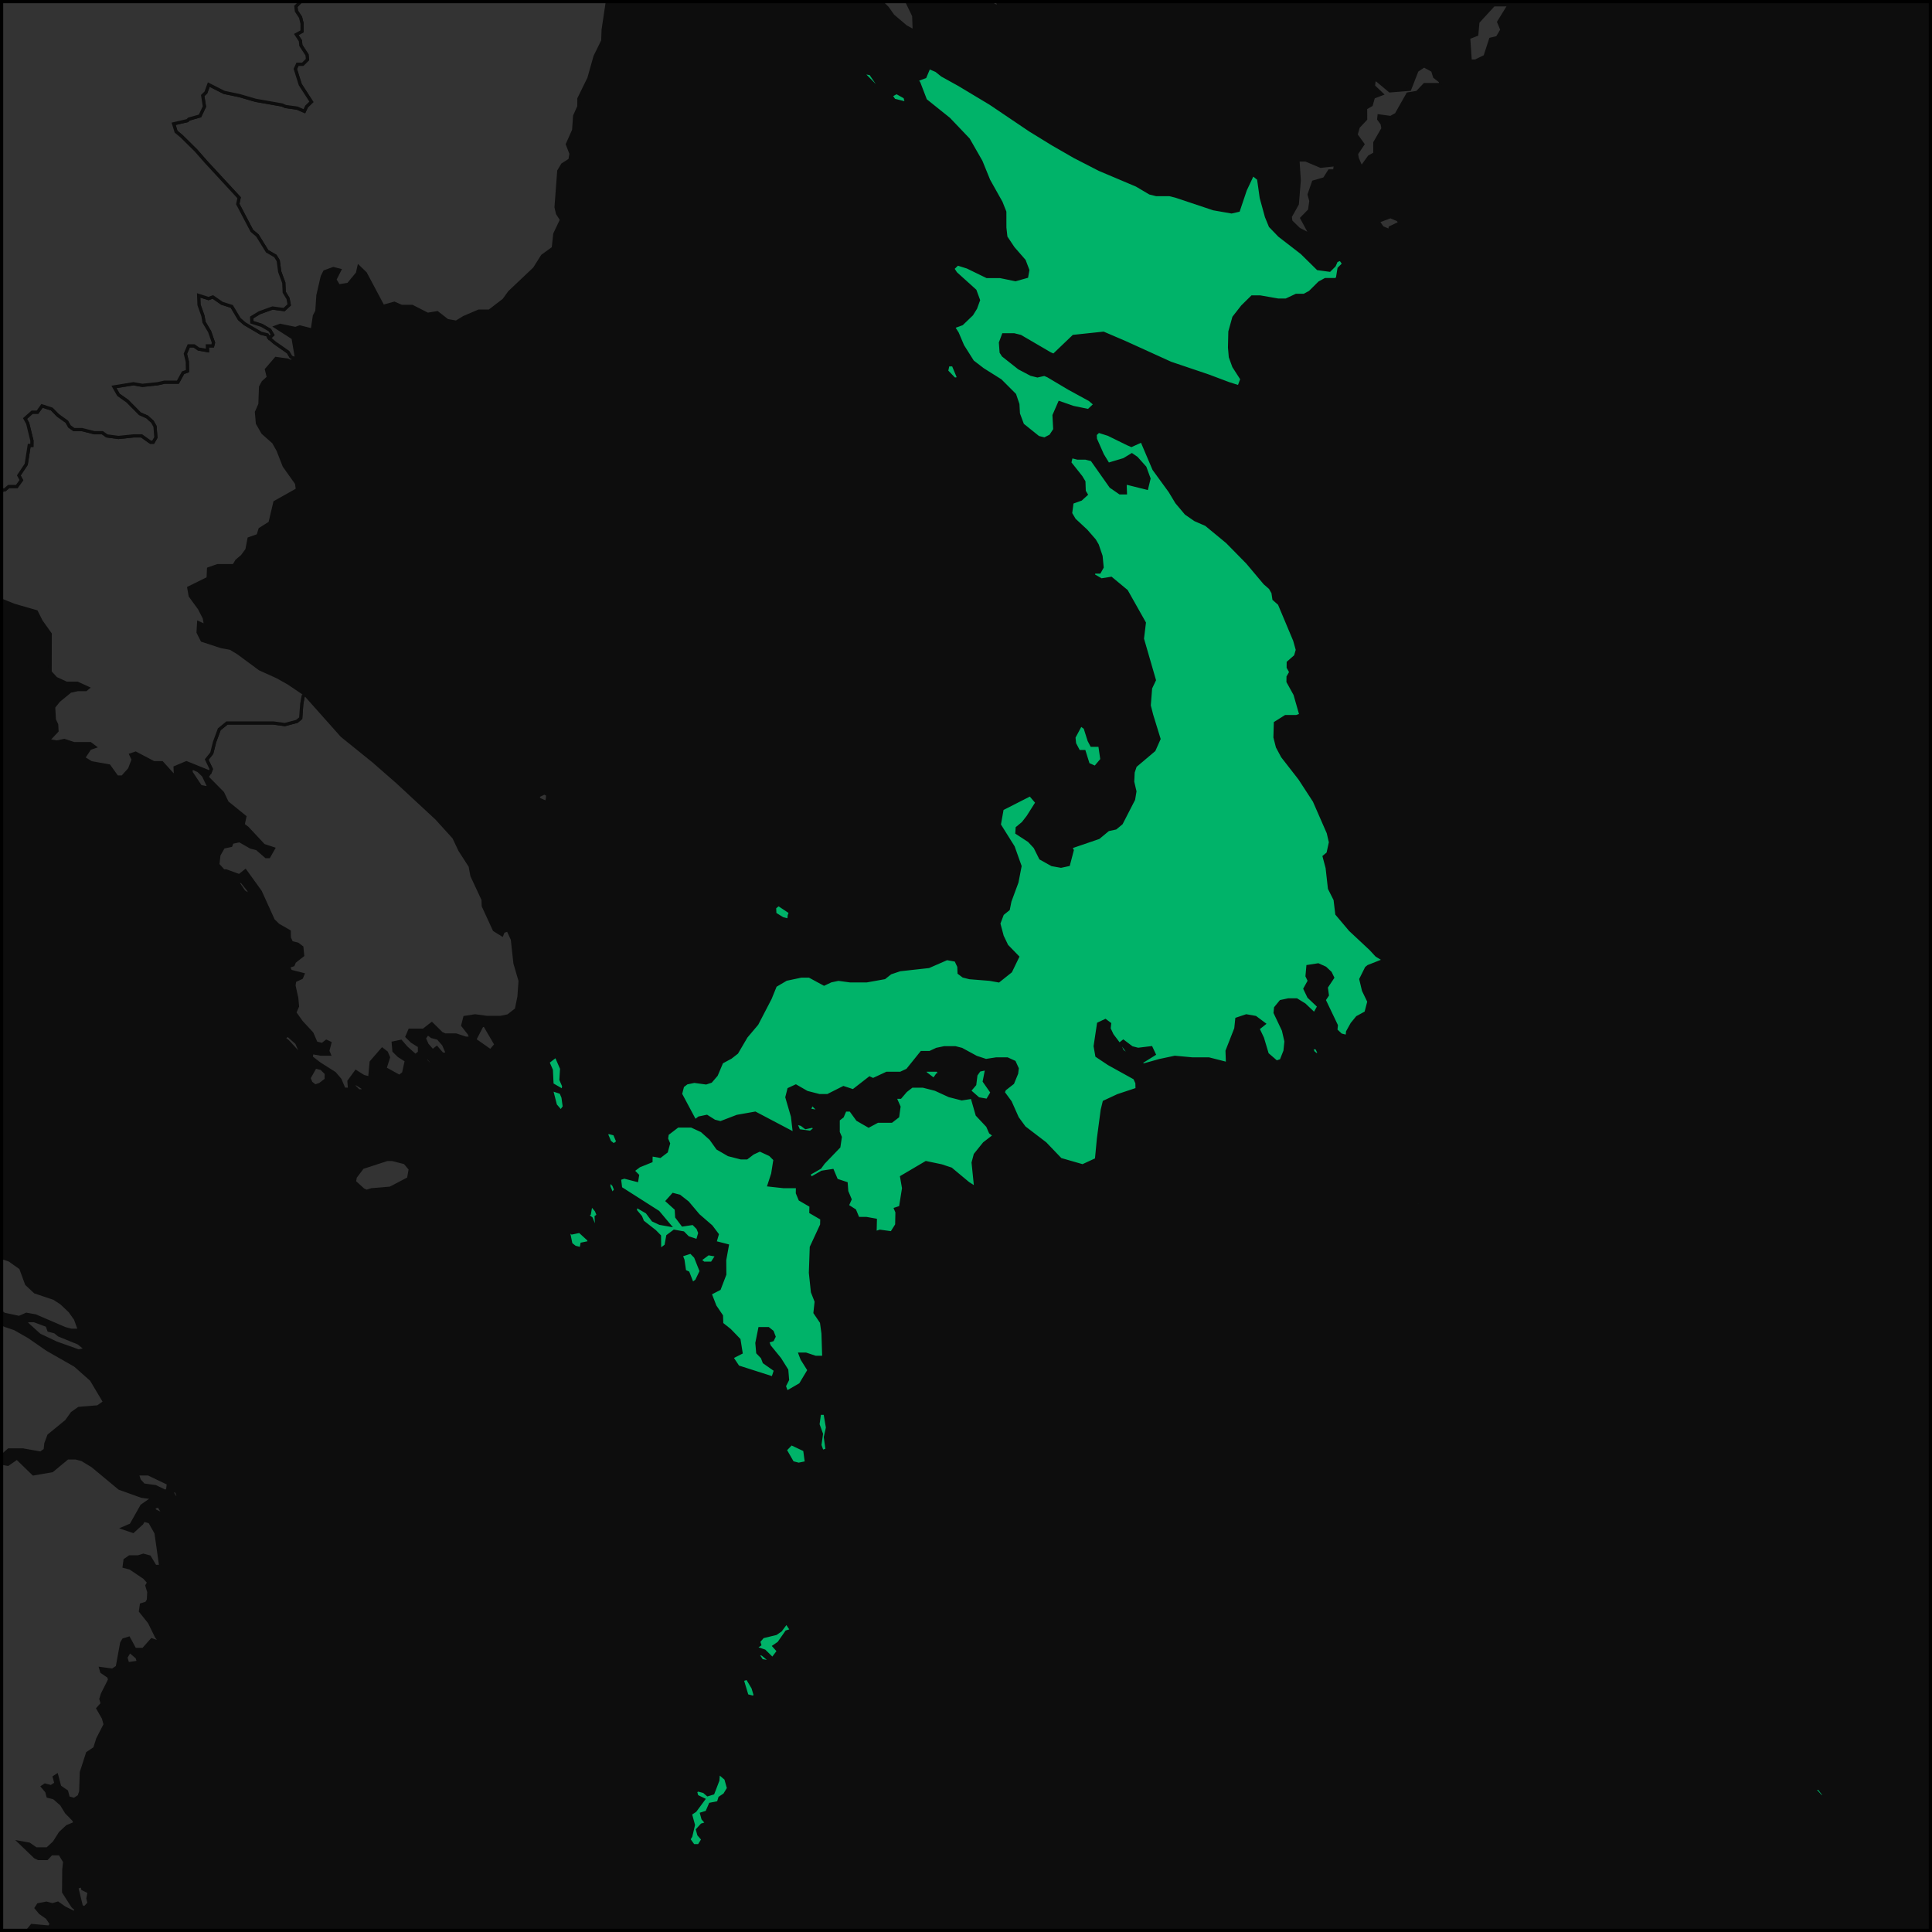
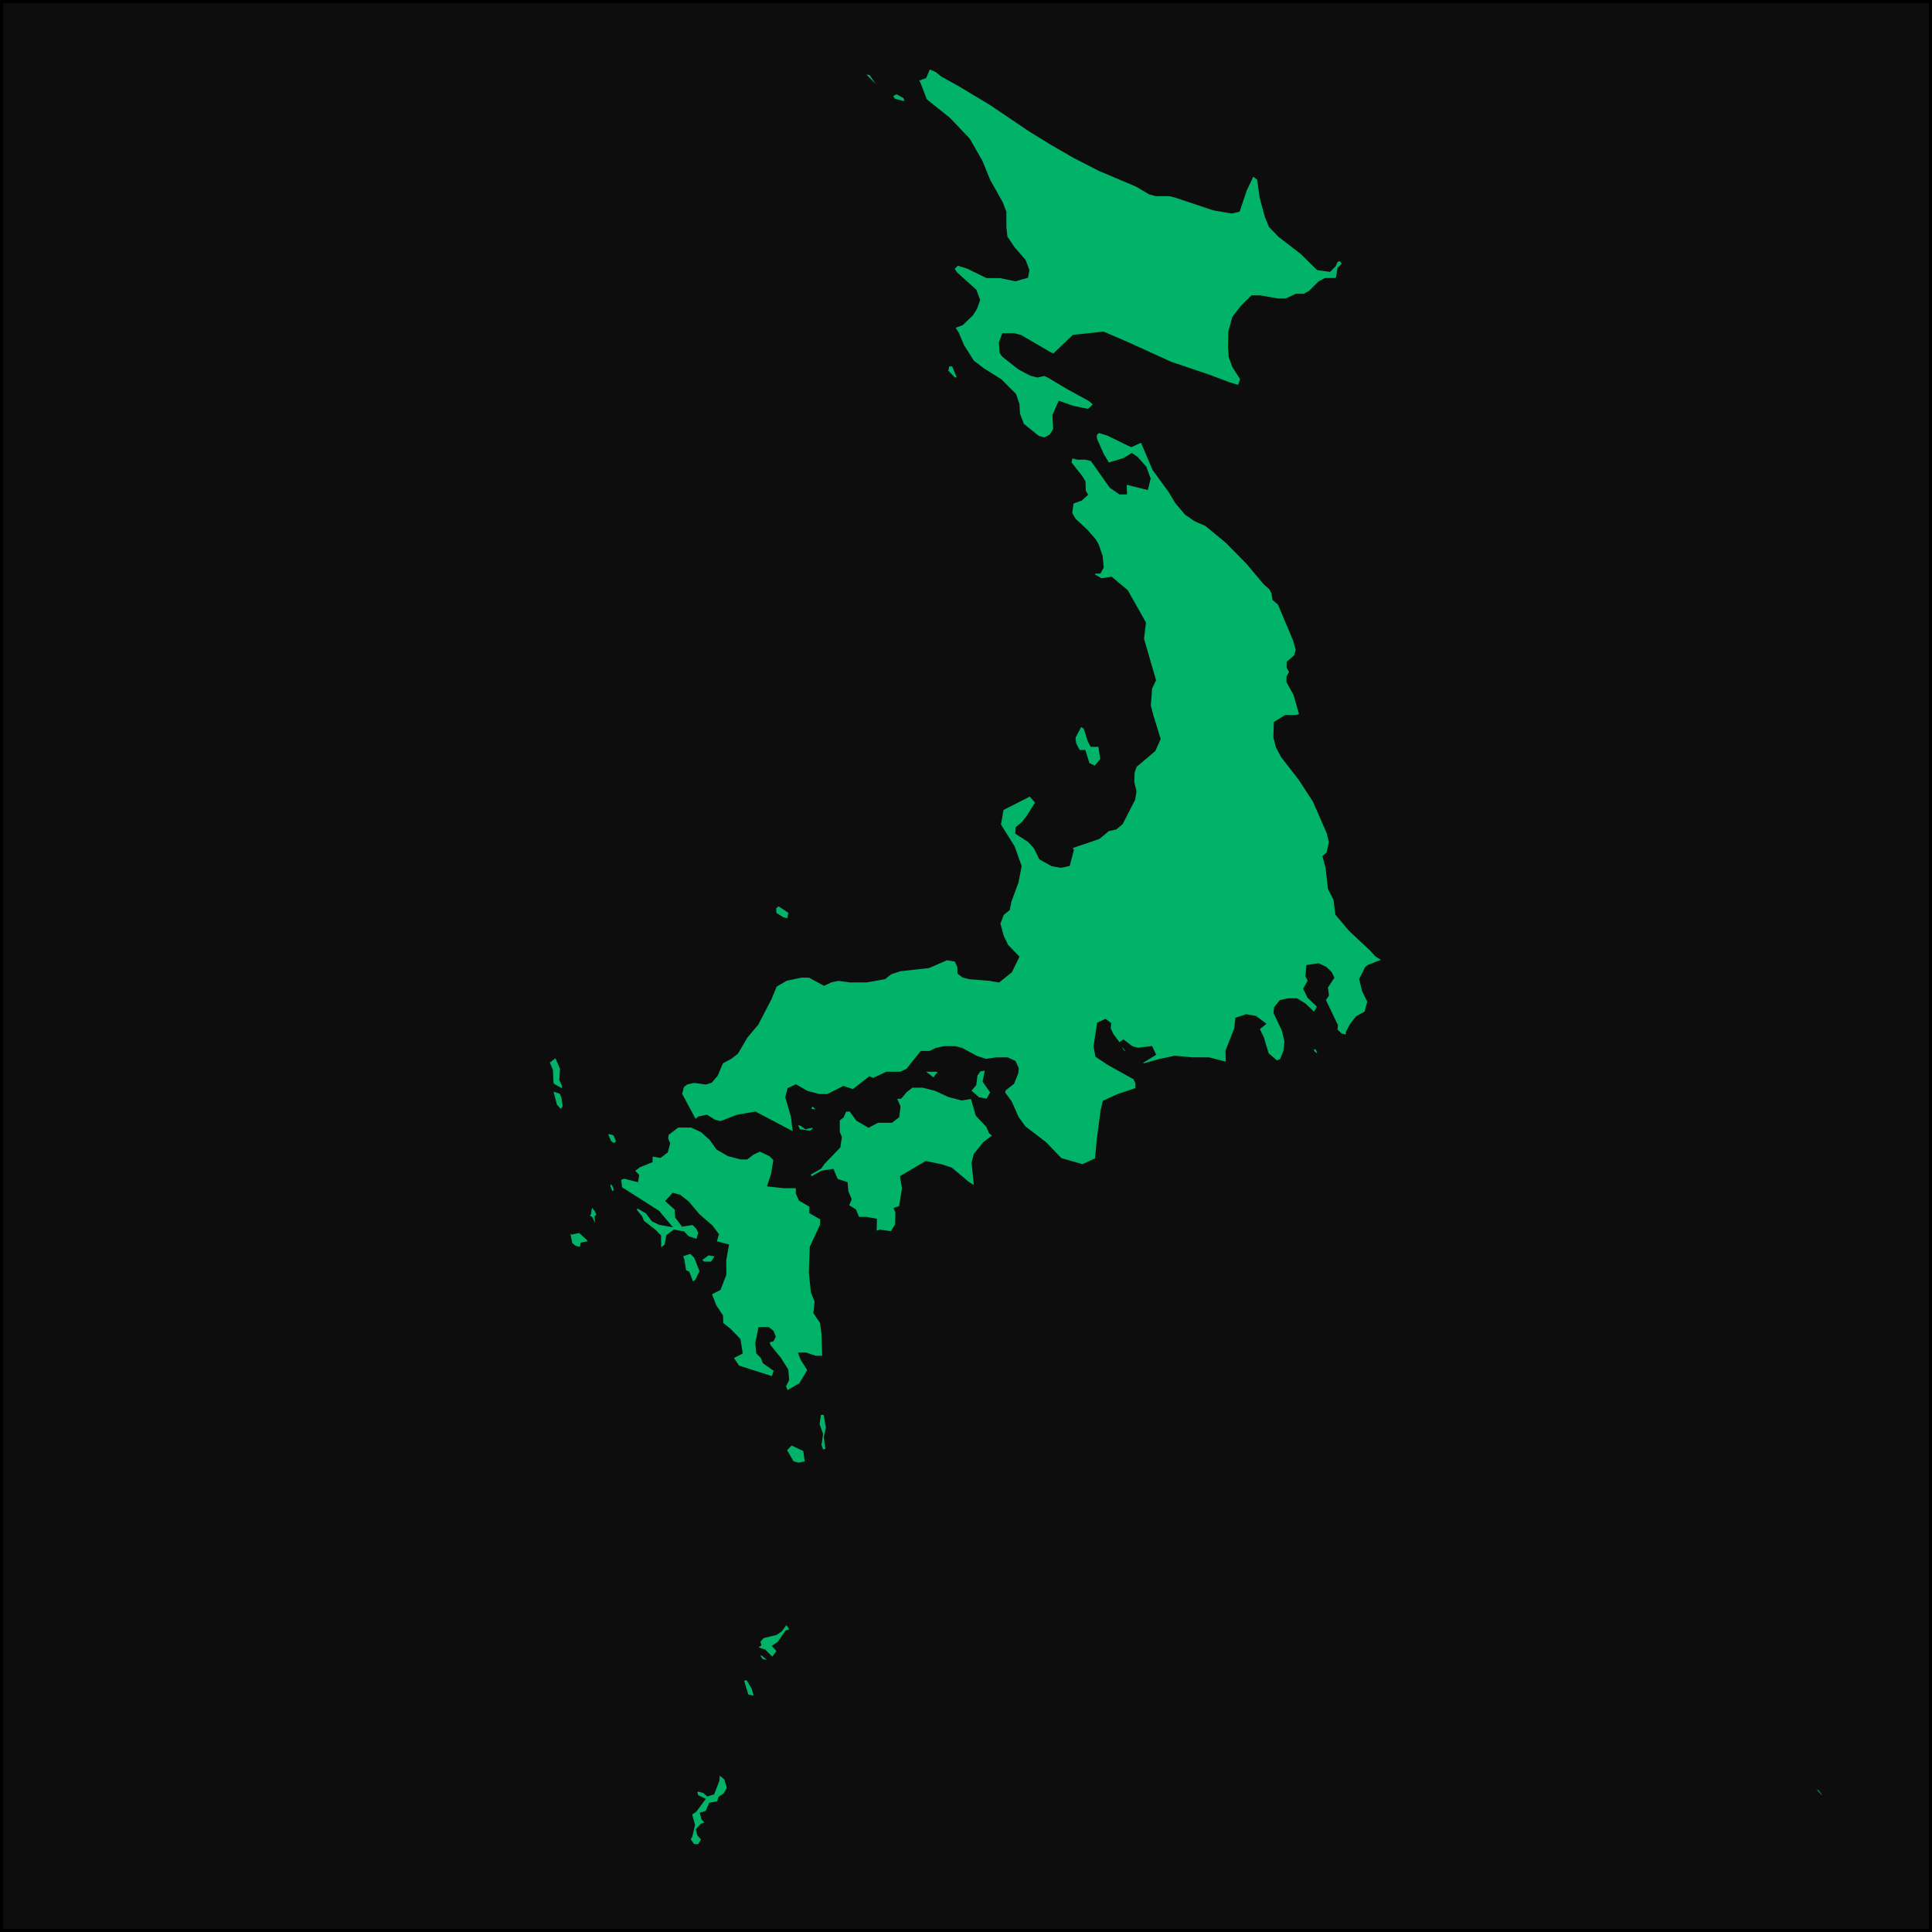
<svg xmlns="http://www.w3.org/2000/svg" fill="none" height="600" viewBox="0 0 600 600" width="600">
  <clipPath id="a">
    <path d="m0 0h600v600h-600z" />
  </clipPath>
  <g clip-path="url(#a)">
    <path d="m0 0h9014v3889h-9014z" fill="#0d0d0d" transform="translate(-7399 -914)" />
    <g stroke="#0d0d0d">
      <path d="m135.02 624.759-1.664.496-3.643-.496-.211-.991 1.559-.991.463-1.983 3.854 1.487.316 1.487zm8.355-6.443.068 4.461-1.663.495-.99-.495-2.297-2.479.672-.991 2.759.496 1.025-3.47.991.496zm26.895-6.444-1.659.496-2.76-.496.02-3.965.992.496.324 1.487zm395.58-53.53-2.683-2.974h1.76l1.496 1.983zm-340.791-.991-1.483.991-.466 1.487-2.503.496-1.075 2.478-1.624.496.409 1.487 1.287 1.487-1.625.495-1.356 1.487.403 1.487 1.284 1.487-1.228 1.983h-1.762l-1.415-1.983.614-.991.818-3.47-.95-3.469 1.487-.992 2.56-3.469-2.036-.991-.414-1.487.741-.496 1.898.496 1.157.991 1.621-.496 1.525-3.965.178-2.478 2.32 1.983.838 2.973zm9.546-30.73-.728.495-1.903-.495-1.493-4.957 1.604-.495 1.776 2.974zm4.582-10.904.152.495-2.781-.495-1.638-2.479 1.905.496zm2.589-2.974-1.865 2.478-2.516-2.478-2.935-.992 1.445-.991-.308-.991 1.289-1.487 4.069-.992 1.441-.991 1.847-2.478 1.655 2.478-1.596.496-2.419 3.469-1.444.992zm8.686-58.487-2.437.496-1.917-.496-2.279-3.965 1.901-1.983 4.192 1.983zm6.423-3.965-1.564.496-.71-1.983.49-3.47-1.078-2.973.473-3.47h1.738l.759 4.461-.664 2.974zm-35.766-57.991h-2.594l-1.257-.991 2.668-1.983 2.79.496zm-4.767 5.452-1.343.992-1.36-3.47-1.06-.496-.507-3.469-.589-1.487 3.061-.991 1.456 1.486 1.767 4.461zm-39.971-15.861 1.258.992 2.392-.496 2.714 2.478.393.992-2.395.495-.276 1.487-1.923-.495-1.255-.992zm264.358-7.434-2.16-.991-.435-.992 3.022.992zm-255.459 5.948-.664.495-.995-2.478-1.261-.991.663-.496.522-2.974 1.666 1.983.6 1.487-.663.495zm5.93-10.905-1.115 1.487-1.015-2.478.047-1.983 1.473 1.487zm.711-14.869-1.303.991-1.277-.991-1.044-2.478.65-.496 1.929.496zm34.366 3.965 3.861.991h1.722l1.952-1.487 2.161-.991 3.212 1.487 1.492 1.487-.702 4.461-1.132 3.469 4.515.496h4.309l-.035 1.983.824 1.982 3.409 1.983-.043 1.982 3.405 1.983-.049 1.983-3.218 6.939-.274 7.93.626 5.948 1.168 2.974-.376 3.469 2.021 2.974.472 3.47.239 7.434h-2.603l-2.978-.991h-1.735l.563 1.487 2.176 3.47-2.673 4.46-4.292 2.479-.734-1.983.999-1.983-.243-2.973-2.173-3.47-3.236-3.965-.565-1.487 1.545-.496.488-.991-.569-1.487-1.246-.991h-2.6l-.898 4.461.26 2.973 1.429 1.487.56 1.487 3.533 2.479-.811 2.478-10.843-3.47-1.982-2.974 2.91-1.487-.634-3.965-2.867-2.974-2.491-1.982-.086-2.479-2.013-2.973-1.54-3.966 2.881-1.487 1.707-4.46-.038-4.461.809-4.461-3.853-.991.73-2.479-1.866-2.478-3.998-3.469-3.345-3.965-2.538-1.983-1.927-.496-1.774 1.983 2.737 2.478.147 2.478 1.866 2.479 3.252-.496 1.465 1.487.6 1.487-.73 2.478-2.989-.991-1.461-1.487-2.789-.496-1.993 1.487-.537 2.974-2 1.487-.053-4.461-1.46-1.487-3.787-2.974-.601-1.487-1.665-1.982.258-1.487 3.393 1.982 1.866 2.479 2.127.991 2.789.496-3.332-3.966-11.658-7.434-.362-2.974 1.518-.496 3.856.991.246-1.487-1.477-1.487 1.965-1.486 3.684-1.487.031-1.983 2.79.496 1.957-1.487.675-2.479-.63-1.486.23-1.487 3.242-2.479h4.298l3.215 1.487 2.776 2.479 2.123 2.973zm22.632-9.417 1.289.991 2.364-.496.429.992-1.291.991-3.653-.496-1.07-2.478zm4.718-4.957.433.992-2.793-.496.85-1.983zm-78.371-.495-1.083 1.487-1.705-1.983-1.266-4.957 3.002.992.638 1.487zm119.552-3.47 3.876.991 3.213-.495 1.565 5.452 3.251 3.469.872 1.983 1.294.991-3.216 2.478-2.794 3.47-.652 2.478.811 7.931-2.356-1.487-5.352-4.461-3.007-.991-4.73-.992-7.569 4.461.607 3.47-.952 5.947-1.519.496.414.991-.083 3.966-1.568 2.478-3.657-.496-1.523.496.093-3.965-2.793-.496h-2.589l-1.025-2.478-2.342-1.487.898-1.983-1.035-2.478-.179-2.478-3.002-.992-1.256-2.974-3.234.496-3.472 1.983-.625-1.487 3.468-1.983 1.09-1.487 4.769-4.956.441-2.974-.643-1.487-.001-3.965 1.286-.992.851-1.982h1.717l2.16 2.974 3.443 1.982 2.789-1.487h4.297l1.927-1.487.409-2.973-1.315-2.974h1.717l1.694-1.983 1.911-1.487h3.432l3.876.991zm-2.889-6.443h-.858l-1.046 1.487-2.607-1.983-.447-.991h4.287zm16.18 5.452-1.467 2.478-2.797-.496-2.825-2.478 1.684-1.982.374-2.974 1.042-1.487 2.347-.496-.777 3.965zm-133.033-1.983-.217 1.487-3.429-1.982-.217-4.461-1.079-2.479 2.561-1.982 1.732 3.965-.208 3.47zm234.517-10.409-.388.992-1.325-.992-.704-1.486h1.713zm-164.469-42.557-.148 1.484-1.938-.495-2.406-1.483-.089-1.978 1.232-.989 3.731 2.472zm95.009-45.961-2.208-.988-1.23-3.951h-1.689l-1.301-2.469-.201-1.976 2.123-3.95 1.369.987 1.253 3.951.783 1.481h2.534l.653 4.446zm10.102-100.53 1.132.491 3.247-1.473 3.756 8.839 5.004 6.878 2.073 3.44 2.898 3.441 2.844 1.966 3.384 1.475 6.558 5.409 6.284 6.395 5.391 6.409 1.69 1.48.85 1.48.295 1.973 1.685 1.48 4.766 11.349.827 2.961-.573 1.974-2.26 1.975-.015 1.481.824 1.48-.861 1.481-.021 1.481 2.181 3.949 1.835 6.419-1.417.494h-3.373l-3.143 1.975-.126 4.444.751 2.963 1.589 2.964 5.378 6.915 4.502 6.916 4.321 9.883.689 2.965-.762 3.46-1.19.988.924 3.46.72 6.426 1.748 3.461.534 4.45 4.173 4.945 6.354 5.934 1.829 1.979 2.437 1.484-5.002 1.978-.611.495-1.724 3.462.827 3.463 1.673 3.464-.9 3.463-2.711 1.485-1.623 1.979-1.381 2.477-.144 1.487-1.949-.496-1.568-1.487.143-1.486-3.782-7.917.995-1.484-.338-2.474 1.977-2.968-.721-1.484-1.577-1.484-2.19-.99-3.173.495-.264 2.968.719 1.484-1.367 2.474 1.19 2.473 3.133 2.969-1.383 2.474-3.129-2.969-2.42-1.484h-2.564l-2.328.495-1.621 1.979-.148 1.484 2.585 5.445.793 3.47-.306 2.974-1.171 2.974-1.483.495-2.876-2.478-1.484-4.956-1.413-2.974 1.863-1.486-2.648-1.979-2.8-.495-2.954.989-.308 2.971-2.717 6.939.14 3.965-5.836-1.487h-5.142l-5.373-.496-4.682.992-5.312 1.487-.458-.992 3.992-2.478-.924-1.982-4.052.495-1.944-.495-2.637-1.983-.626.496 2.242 2.973-.628.496-1.317-.991-.922-1.983-2.245-2.974-.93-1.982.161-1.486-1.316-.99-2.106.99-1.042 6.938.521 2.974 3.715 2.478 8.053 4.461.681 1.487.047 1.982-5.965 1.983-4.255 1.983-.602 2.478-1.181 8.922-.61 6.443-4.302 1.983-6.888-1.983-4.747-4.957-6.481-4.956-2.176-2.974-2.207-4.956-2.192-2.974.413-.992 2.539-1.982 1.225-2.974.181-1.487-.905-1.983-2.168-.991h-3.428l-3.202.496-3.023-.992-4.56-2.478-1.941-.495h-3.426l-2.343.495-2.119.991h-2.57l-4.388 5.453-2.127.991h-4.287l-4.259 1.983-1.079-.496-5.1 3.965-3.014-.991-4.912 2.478h-2.576l-3.87-.991-3.448-1.983-2.138.991-.627 2.479 1.738 5.947.637 5.453-12.236-6.444-5.585.991-5.161 1.983-1.932-.496-2.358-1.487-2.364.496-1.293.991-4.499-8.426.637-2.478 1.282-.991 2.357-.496 3.649.496 1.498-.496 1.701-1.982 1.675-3.966 2.766-1.487 1.908-1.487 2.912-4.956 3.343-3.964 4.113-7.917 1.608-3.958 3.361-1.979 4.666-.989h2.562l4.559 2.474 2.105-.99 2.333-.495 3.646.495h5.124l5.518-.989 1.87-1.484 2.952-.99 8.925-.989 5.661-2.473 2.794.495.934 1.978.077 1.979 1.319.989 1.94.495 6.21.494 2.794.495 3.725-2.968 2.155-4.452-3.359-3.462-1.421-2.967-1.054-3.956 1.119-2.967 1.834-1.483.496-2.473 2.192-5.932.953-4.943-2.11-5.931-4.329-6.919.883-4.941 8.735-4.447 2.115 2.47-2.814 4.447-1.539 1.977-1.793 1.482-.1 1.483 3.79 2.471 1.842 1.977 1.732 3.459 3.536 1.977 2.795.495 2.301-.495 1.167-4.448-.498-.988 8.684-2.966 2.984-2.471 2.293-.494 1.786-1.482 3.81-7.412.411-2.47-.696-2.964.141-2.964.654-1.976 5.842-4.939 1.539-3.457-2.282-7.407-.756-2.963.423-5.43 1.178-2.469-3.715-12.832.603-4.935-5.559-9.868-4.754-3.946-3.067.493-2.516-1.48.276-.986h1.673l.829-1.48-.326-3.444-1.173-3.443-.863-1.476-2.568-2.95-3.697-3.442-1.163-1.966.46-3.441 2.748-.983 1.619-1.474-.589-.983-.104-2.948-.887-1.474-3.505-4.421.471-1.964 1.961.491h2.494l1.962.491 5.885 8.351 2.848 1.965h1.666l-.11-2.948h.833l5.887 1.474.714-2.948-1.258-3.438-2.629-2.947-1.432-.982-2.426 1.473-4.924 1.473-1.795-2.946-2.175-4.91-.076-1.473 1.055-.982 3.096.982zm-53.084-20.118h-.828l-2.357-2.452.427-1.961h1.653l1.627 3.922zm-15.569-85.599-3.918-.973-.999-1.46 1.771-.973 2.626 1.46zm-8.875-5.839.188 1.46-5.297-5.35 2.769.486zm86.416 34.157h4.09l1.974.489 11.701 3.911 5.586.978 2.12-.489 2.138-6.355 2.301-4.887 1.846 1.466.826 5.865 1.61 5.867 1.202 2.934 2.835 2.935 6.961 5.381 4.97 4.894 3.619.489 1.468-1.468.644-1.468 1.309-.489 1.002 1.468-1.468 1.468-.476 2.937-.491.489h-3.29l-1.808.979-2.963 2.938-1.814.979h-2.47l-3.136 1.469h-2.471l-5.593-.979h-2.47l-2.992 2.938-2.682 3.429-1.232 4.409-.111 4.901.252 2.941 1.07 2.941 2.519 3.923-.916 2.452-3.11-.981-6.531-2.452-11.609-3.922-14.008-6.373-6.848-2.94-9.273.98-6.151 5.881-1.138-.49-9.219-5.391-1.964-.49h-3.301l-.915 2.45.216 2.941.62.98 4.957 3.922 3.716 1.962 1.964.49 2.173-.49 1.136.49 6.604 3.923 6.292 3.434 1.748 1.472-2.092 1.962-4.756-.981-4.231-1.472-1.709 3.926.235 4.417-1.286 1.963-1.891.982-1.961-.491-4.896-3.927-1.285-3.435-.163-2.944-.999-2.943-4.41-4.415-5.459-3.432-3.195-2.452-3.093-4.901-1.662-3.921-1.249-1.96 2.674-.98 3.063-2.939 1.211-1.959.889-2.449-1.082-2.938-5.976-5.385-.96-1.468 1.502-1.468 3.108.979 6.035 2.937h4.111l4.754.979 3.47-.979.355-1.958-1.117-2.936-3.417-3.914-2.28-3.424-.322-2.935-.011-4.89-1.164-2.933-3.836-6.843-2.386-5.863-3.91-6.837-6.049-6.346-7.283-5.846-2.056-5.352-.67-.973 2.575-.973 1.225-2.918 2.296.973 1.823 1.459 5.267 2.918 9.72 5.839 12.292 8.29 7.149 4.394 6.802 3.907 7.612 3.908 11.555 4.886 4.14 2.444z" fill="#00b369" />
-       <path d="m115.368 369.5-1.526.496-1.06-.496-2.715-2.478.265-1.487 2.246-2.974 7.603-2.478h1.721l3.848.991 1.667 1.983-.519 2.974-5.696 2.974zm-2.722-31.721.418.991h-1.716l-1.486-1.487.439-.991zm-13.289-.991-1.507.495-1.275-.991-.627-1.487 1.96-3.47 1.925.496 1.489 1.487-.018 1.983zm34.775-6.94-.43.992-1.498-1.487.214-1.487zm-40.911-3.469-.645.496-3.201-3.47-1.282-.991 1.286-.992 2.779 2.479zm44.545-1.983 1.293 2.974h-1.714l-1.718-1.982-1.282.991-1.719-1.983-.864-1.982 1.062-1.487 1.29.991 1.93.496zm16.273 0-1.703 1.983-4.944-3.47 2.317-4.46h.856zm-76.833-47.989.898 1.977-2.375-1.483-2.651-3.955 2.151.989zm92.787-28.171-.365.988-2.176-.988-.483-.988 2.056-.988 1.089.494zm-106.822-7.41 1.88 3.952-2.773-.494-2.961-4.446.138-1.482 2.163.988zm2.066-.988.373-.988-1.422-2.963 1.584-1.976.862-3.457 1.456-3.951 2.409-1.975h14.34l3.618.494 3.731-.988 1.199-.988.326-4.443.455-2.469.596-.493 11.427 12.837 9.789 7.903 7.354 6.421 12.255 11.363 5.376 5.93 1.877 3.954 3.182 4.943.544 2.966 3.457 7.415.066 1.978 3.414 7.417 2.383 1.483.4-.989 1.477-.494 1.358 2.967.812 7.419 1.595 5.441-.353 4.947-.811 3.959-2.547 1.979-2.349.495h-4.277l-3.639-.495-3.205.495-.629 2.474 1.946 2.478.653 1.487h-1.712l-3.003-.992h-3.425l-1.073-.495-3.015-2.973-2.556 1.981h-4.28l-.846 1.983 1.505 1.487 2.36 1.487.003 1.983-1.285.991-2.787-2.478-1.717-1.983-2.354.496.217 2.478 1.5 1.487 2.354 1.487-.871 3.965-1.292.991-4.488-2.478 1.082-3.47-.641-1.486-1.285-.992-3.434 3.965-.458 4.957-1.925-.496-2.348-1.487-2.169 2.974.19 2.478h-1.717l-1.256-2.973-1.698-1.983-4.695-2.974-2.559-1.983.221-1.486 2.782.495h2.57l-.425-.991.647-2.478-1.07-.496-1.286.991-1.926-.495-1.284-2.974-3.21-3.468-2.134-2.969.855-1.979-.217-2.474-.871-3.958.205-1.484 2.128-.989.419-.99-3.85-.989-.653-1.484 1.489-.495.416-.989 2.536-1.978-.247-2.473-1.293-.989-1.926-.495-.662-1.484-.033-1.978-3.443-1.978-1.518-1.483-4.027-8.9-4.637-6.426-1.87 1.483-4.079-1.483h-.849l-1.756-1.978.335-2.965 1.406-2.471 2.317-.495.391-.988 2.316-.494 3.464 1.977 1.927.494 2.843 2.471h.85l1.4-2.471-3.005-.989-5.081-5.436-1.31-.988.536-2.471-5.485-4.447-1.403-2.964-4.887-4.94z" fill="#333" />
-       <path d="m83.598 104.962 1.696 1.47 4.215 2.941.867 1.471 1.115.49-1.076.98-1.116-.49-3.594-.49-2.95 3.432.603 2.451-1.628 1.472-.802 1.471-.201 5.396-1.08 2.453.301 3.435 1.673 2.945 3.329 2.946 1.386 2.455 1.927 4.911 3.846 5.403.259 1.965-6.996 3.932-1.509 6.39-3.106 1.967-.605 1.967-2.81.984-.656 3.442-1.455 1.968-1.721 1.476-.888 1.476h-5.02l-2.827.985-.132 2.96-6.001 2.959.435 2.467 2.867 3.947 1.516 2.961.419 2.467-2.182-.987-.173 2.961 1.251 2.467 6.039 1.974 2.77.494 2.429 1.48 6.692 4.936 5.447 2.468 3.516 1.975 5.097 3.455-.596.494-.455 2.469-.326 4.443-1.199.988-3.731.988-3.618-.494h-14.34l-2.409 1.975-1.456 3.951-.862 3.457-1.584 1.976 1.422 2.963-.373.988-7.336-2.964-3.518 1.482.096 1.976-.611.494-3.574-3.952h-2.535l-5.641-2.963-1.454.494.707 1.482-1.126 2.963-2.213 2.47h-1.692l-2.482-3.458-5.541-.988-2.393-1.481 1.969-2.964 1.454-.494-1.317-.987h-5.066l-3.005-.988-2.297.494-2.768-.494 2.804-2.963-.104-1.975-.712-1.482-.221-3.95 1.571-1.975 3.612-2.962 2.285-.494h2.526l.6-.493-3.252-1.481h-3.367l-3.251-1.481-1.811-1.975.017-11.845-2.815-3.948-1.488-2.96-6.863-1.974-7.359-2.96-2.422-1.48-.589.494.653 2.96-1.429.493-4.159-4.934-5.184-1.973-1.585-1.48-.413-2.466h-.837l-.682-2.953.4-2.46 3.801-3.934 2.114-3.934h2.503l-.518-.984.891-1.475 4.537-2.458 1.406-.491 2.026-2.458.308-.983h1.667l-.221-1.965 2.235-.492 1.137-.982h2.499l1.437-1.966-.798-1.473 2.291-3.439.929-5.892h.831l.019-1.473-1.329-5.4-.819-1.472 2.222-1.963h1.659l1.388-1.963 3.037.982 1.928 1.963 2.757 1.963.822 1.472 1.377.982h2.49l3.868.981h2.491l1.378.982 3.595.491 4.708-.491h2.491l2.758 1.964h.83l.838-1.473-.268-3.436-.829-1.472-1.66-1.473-2.213-.981-3.88-3.925-2.771-1.963-1.397-2.452 6.063-.981 2.764.49 4.687-.49 2.201-.49h4.138l1.613-2.943 1.371-.49-.053-2.942-.601-2.451 1.046-2.45h1.652l1.4.98 2.765.49-.035-1.47h1.652l.249-.981-1.195-3.43-1.74-2.939-.339-1.96-1.219-3.429-.111-2.938 3.057.979 1.353-.49 2.821 1.959 3.058.98 2.341 3.919 1.7 1.469 5.047 2.94 1.941.49z" fill="#333" />
-       <path d="m431.743 70.694-.14.978-2.319-.978-1.361-1.956 3.894-1.467 2.322.978.682.978zm-26.218-21.017 4.652 1.954 4.552-.488-.246 1.954h-1.633l-1.541 2.443-3.398.977-1.344 3.91.548 1.955-.412 2.933-2.399 2.445 2.891 5.38-3.807-1.956-2.506-2.445-.193-1.467 2.198-3.911.594-7.331-.404-6.351zm36.894-23.407-2.306 2.433-2.899.486-3.59 6.328-1.729.976-3.61-.488-.102.976 1.064 1.464.249 1.464-2.528 4.394.01 3.419-1.748.977-2.458 3.419-1.273-2.931-.232-1.465 1.976-2.93-2.11-2.93.679-2.441 2.3-2.441-.019-3.413 1.745-.974.698-2.433 2.552-.973-2.56-2.433.224-1.946h.812l4.075 3.405 6.149-.486 2.272-5.837 2.185-1.459 2.683 1.459.601 1.945 1.87 1.459-.107.973zm-2269.799-4.377-.69.486-1.5-2.917-.34-1.458.7-.486 1.38 2.43zm2288.573-4.375-2.984 1.458h-1.622l-.492-7.289 2.52-.972.36-3.885 4.914-5.34h4.845l-3.29 5.34.993 2.428-1.439 2.429-2.07.486zm25.449-34.938-1.796 2.907h-1.61l-2.287-1.938 2.847-.484 1.043-3.875.17-2.905.858-.968h1.606zm5.235-24.195.343 1.45-1.981-.483.075-1.933zm-.872-28.96.38 1.446-2.371-.964 1.206-1.446-.775-1.928 2.775.482-.01.964zm4.015-14.45-1.183 1.444-3.169-.963-1.988-2.407-1.242-7.216 1.98.481 1.6 1.924.415 2.405zm1.265-27.371-.621 2.87-5.038 1.436.884 1.914-.741.958-2.78-.479-1.62-.957-2.506-2.872-2.882-2.392h2.359l.678-1.913 4.658-.956.243-2.39-2.742-5.733.644-1.91 1.924-.478 5.543 6.209zm1.723-9.559-1.141.477-4.846-1.91-.926-1.91.989-2.386h2.349l3.005 3.341zm-20.73-4.775-1.924.478-1.209-.478-2.92-2.386 1.921-.477 1.992.477zm-364.928-97.143 10.619 6.589 3.01 3.298 1.897 3.77 13.615 10.851 7.719 5.197 5.326 4.254 4.96 4.73 8.321 9.471 1.759 3.791-.724.949 2.056 2.371 5.769 7.594 4.029 3.8 3.581 2.376 3.205 2.853 2.823 3.329 4.749 2.855 4.367 3.333 2.798 3.334 2.359.953 20.89 20.52 6.635 6.215 13.942 10.543 7.225 6.25 9.807 9.622 4.547 3.852 4.964 3.371 5.756 3.372 3.856 1.927-.484 1.446-3.854-1.928-4.591-2.891-5.017-2.409-6.123-3.853-4.646-1.926-6.281-.963-9.979 1.444-.907 1.926.247 2.408 2.431 5.299 6.942 18.809 1.984 4.828 3.124 5.314 3.642 3.866 1.064 1.45 5.589 4.352 4.877 3.386 1.956.484 3.015 1.935 3.719 2.904 6.176 6.294 5.565 4.36 1.504.969h4.023l2.659 1.454 5.105 4.847 4.983 5.82 1.39 5.338-2.653-1.456-3.231-3.397-2.43-3.395-3.352-2.425-6.336-.97-5.182-.485-5.306-2.908-2.068.485-1.375 1.454.12 2.424 1.266 2.91.455 2.91 3.531 7.28.178 4.856-2.64-1.457-4.004-3.399-1.708-2.427-7.907-7.763-4.02-6.788-3.375-9.205-1.638-3.389-2.098-2.904-2.553-2.42-5.018-5.805-2.373-4.351-.695-5.316-1.69-3.382-6.508-7.725-5.972-4.825-7.134-5.305-2.596-2.411-2.315-6.265-.59-2.89-4.305-6.741-3.541-6.737-16.09-20.634-6.194-5.737-2.71-3.345-3.882-6.684-1.176-3.339-5.117-6.198-7.092-5.715-4.326-2.381-4.726-2.855-6.285-2.854 1.134-1.426-3.935-1.902-2.782-2.376-9.694-11.394-1.388-5.216-9.987-13.258-3.261-2.838-5.771-5.672.559-2.834 2.577-1.417 6.362 2.834 3.344-1.417-1.341-2.361-2.803-1.416-.926-1.888 2.642-.472-2.04-1.415-2.729-4.715-2.474-1.886-8.868-4.711-6.489-3.766h4.575l1.094-.471zm529.776-4.703 2.295 1.41-20.359-7.519-2.812-1.879h1.517l3.06 1.409 3.305.94 6.366 2.349zm-665.052-14.549 1.917 4.684h-2.276l-2.359-.939-1.855.469-1.937-.469.255-1.408 2.468-2.337 1.931.467zm15.906 0 3.53 1.402 2.612-.467 1.596.935-1.431.936.273 2.816 1.694 1.879.086.939-1.434.939-1.273 2.82-7.249-4.698-2.784-1.409-1.688 2.348h-.76l-1.768-2.818.077-3.285-1.567-5.141 8.909 2.336zm-2455.419-4.205 2.96-.468 4.11 2.336 7.15 2.337 3.92.935h10.6l1.11 2.34 3.24 1.409 1.73 1.408.14.939-1.93 7.518.27 1.881 2.08 3.763h-12.2l-22.23-.941-19.93-.941-6.15-.471h-5.34l-.82-.47 2.75-2.351 1.98-2.35 1.09-3.29-.24-1.878.39-2.817 2.15-.939 6.89.469 2.09-1.408 5.93-6.544.57-1.401 1.57.466-6.49 7.948 3.92.939 2.4.939 6.76-.469-.65-4.684zm3067.503 11.236 4.084 3.758-5.079-1.879-2.291-1.409-4.056-.94-9.654-4.691-4.542-2.805-3.03-1.402-7.573-2.802 2.262-1.401 6.556.467 1.262.467 1.272 1.868 2.783 1.868 11.142 6.084 3.301.939zm-452.993-111.537-1.701.457-2.212-1.372 1.937-.914h2.193zm277.714 10.99-.486 2.752-2.859-1.835.81-1.834-1.133-4.123-3.551-3.663-2.878-1.83 6.819-2.286 1.523-3.657 2.003.457 4.709 2.742 4.32 3.659 1.963 2.289-4.983 1.373-3.921 2.29zm-2653.584-169.575 1.44 2.609-.31 1.305.94.872-1.25.438-2.7-2.18h-1.37l-2.01-2.174h1.38l1.69-1.304zm635.13-32.827-3.14.429-4.39-1.717-5.62-3.859-.49-.856 2.95.428h3.39l5.24.857 1.49 2.572.93.429zm-516.79-4.718-.53.429-3.84-1.286-.98-.857 1.73-.856 3.31 1.713zm116.25-60.571 1.58 2.093-.77 1.258h-1.31l-.55-1.258-1.69-.837-1.91 1.676-1.06 2.096-2.88 2.518-7.03 2.1-8.73 1.261-5.34-1.681-4.59-4.618-1.94-4.608-.23-2.093 1.26-1.672 2.88-2.507 5.19-1.67h4.59l16.64 5.013 3.18 1.255zm307.92-8.359-.73 2.087h-2.63l-1.8-.835 1.8-2.503h1.97zm1736.129 15.065-2.95-2.098-3.75-1.257-4.478-.839-5.447-2.931-4.067-3.346-3.68-1.672-1.71-1.67 1.566-1.669.309-2.085 3.155.834 3.565 2.503.468 1.252-2.099.835 7.101 5.018 3.614 2.094 4.932 2.095 3.542 2.517zm117.88-16.316-4.624.417-14.208-2.501-5.787-1.25-10.874-2.914-.585-.832.852-2.493 1.362-.83h2.609l23.272 3.323 1.931.416 3.124 2.081h-1.962l.592.832 4.33 3.334zm-1985.079-8.327 1.1.832 1.34 2.496.23 1.665h-1.96l-2.18.833-3.71-.833-5.02.416-3.06-.833-.65-1.248-2.19-1.665-3.05-.831h-1.96l-2.4-.832-1.96 1.247-1.52-.415-6.54-3.734-6.79-5.358-.02-1.234 2.8-.823 1.05-1.644 4.09-.821 1.1.821 8.08 2.878 4.61 2.47 16.86 5.782zm1786.702-21.387-3.258.409-2.526-.817-3.091-2.043 3.199.408zm-1940.632-12.632 4.86 3.252 1.08-.407 2.31 2.035-1.78 2.853 1.9 1.223-1.08.408-2.31-2.039-3.83-1.223-1.46-1.629-4.68-1.628-4.7-.407-1.45-1.626 4.52-1.218 4.29-.406zm1511.62-3.247-1.801 2.029-6.63-1.623-2.132.811-5.448-1.217-1.069-.811 2.77-.81 9.059-.405zm768.939 12.204-1.885.407-1.098 1.634-8.343.408-3.098 1.226h-1.292l-12.184-5.307-1.774-4.073 2.306-2.033.189-3.249 2.505-.406.459-1.216 1.86-.405zm-6422.909-13.014 6.52-.811 4.42.405 6.52-.81 3.78.405 6.28.81 2.34 1.622.23 3.248 2.43 1.22-1.47 1.627-2.71 1.221-8.59 2.037-5.88.816-9.07.407-14.41 2.041-7.14.408-1.79-1.225-3.82-.408zm4566.94-17.349h-8.24l-4.75-.402-.91-1.204 4.19-2.807.36-2.002 2.55-1.6h2.53l11.02 2 3.14 1.602-2.55 1.604-2.22.401-2.89 2.006zm25.07-10.013-.94.399-10.41-1.198-5.98-1.996-.31-1.196 5.31-4.379 4.09 1.193 5.37 2.788 2.55 3.191zm-87.17-3.592-5-.797-7.44-2.39.4-1.989 6.6-.397 7.17 1.193-3.16.795-.69 1.593 2.15 1.195zm790.737-4.778-3.428.795h-3.767l-4.433-1.59.918-.795 3.278-.397 6.948 1.589zm-1134.147-5.162 8.18 1.19h6.26l5.69 1.191.28 1.588-1.78 2.386.04 1.194 1.53 1.594-.31 2.791h-5.04l-.71 4.396-2.94.4.28 2.803 2.61 3.61 3 2.009-.59 2.413.67 2.417-.4 1.612 4.05 1.614 4.73 4.041 5.6 4.455 16.56 9.349 9.92 4.079 3.89 1.225 8.85 2.044 3.47 1.637-2.35 1.638-3.66.41.43.82-1.72.41-9.72-1.23-3.03-2.048-4.31.409 6.7 2.869-2.38.41-6.26-2.05-.21.82-3.02-.82-.22.82-4.1-.41-.64-1.229-8.2.409h-6.47l-4.72-1.637.19 1.637-6.01-1.637-11.82-1.637-6.43-1.226.88-.817 2.38-.409-2.3-3.264 1.51-.815 3.43.407-1.27-1.222 1.72-.408 3 .815 1.07-.407-5.34-1.629-7.03-2.441.23-.813-2.14-.406-1.71.406-2.12-1.624-.83-1.624 1.3-1.216-1.49-.406-7.06 1.217-4.69-.406-4.89-.811-3.87 1.217-3.64.405-2.77-.405-4.85-2.027-2.08-1.62-3.93-4.043-.78-2.826 1.13-2.821 2.79-2.013 4.65.403 4.88-.403.66-2.412 2.12-.803.65-1.205-.62-2.406 1.27-2.404-1.06-.8.85-2-4.63-.399-3.15-1.199v-1.198l3.35-1.994 3.35-.797 3.99.398 1.67-.398-2.52-1.195-2.97-3.184.19-1.986 1.45-.794 4.57-.794 1.45-.794 5.85.397 4.16-.397 7.03-1.982 5.84.397zm270.18 5.162-4.46.795h-4.39l-1.6.398-2.73-1.193-.37-3.178-2.89-3.173 1.09-1.981 12.59-1.582 4.31.791 5.77 2.772 1.54.396 5.77 2.777.24 1.191-11.68 1.192zm99.53-8.332-1.56.396-8.11-.791-3.42-1.187 2.5-.791zm-21.85 0-2.18-.395 1.9-1.583 5.62-.79 2.18.395-1.9 2.373zm1141.337-10.262 11.556 2.363 19.378 5.131 6.561 2.768 6.951 4.757-.048.397h-4.384l-11.795-.794h-3.757l-14.858-1.19-19.562-3.17-5.676.396-5.292 1.981h-1.876l-4.698-1.981 3.181-.396h4.371l2.61-.791 1.466-1.582-.411-1.581-2.039-3.551.856-1.97h3.725l8.818-1.181zm-302.56 1.181-3.612-.394-2.142-1.181 3.215-.394 3.386 1.181zm-711.157-5.113-1.79.785-5.02-.785-6.53-.393 1.18-.785 3.37-.393 7.15.393zm-15.19-.393-.57.786-5.01-.786-1.29-.785 2.42-.785 2.19.392zm925.336 3.931-.131.787-12.991-3.932-3.46-1.571-4.758-1.177-3.458-1.568 5.437.784 10.699 2.746 7.677 2.358zm80.257-1.967-5.806 1.967h-1.861l-6.586-1.967-7.593-3.926.129-1.176 2.554-.784h9.262l1.814.392 4.129 1.96zm-977.623-10.191.43 1.173-5.28-.391-1.31-.782 3.88-1.172h3.07zm491.001 1.173 1.877 3.132-.306.784-2.78.784-.317 2.354-11.9-1.178-12.484-2.744-4.761-1.958.774-.391h4.933l.772-.392-1.691-3.517 23.717 2.344zm-469.131-12.86 1.59.389 3.55-.777 3.53 1.165-.02 1.943-1.12.778-9.91-.778-2.55-.777.15-1.166zm-85.2-9.558 2.63 1.523h-3.04l-4.68 1.525-4.79-1.906 1.89-1.903 4.35.761-2.38-1.902 3.9-.38zm1091.787.761 5.495.381 4.122-1.903 17.066.761 2.494.761 3.218 2.287 3.1.763 5.511.382 2.377-.764 18.337.764 11.816 2.676 1.086-1.53 1.864.382 4.605 4.614-3.007 1.555-4.85 1.945-3.672.389h-9.197l-14.107-.779-4.291-.389-12.87-3.109-9.175-.777-11.705-2.684-12.887-1.911-5.076-4.195-2.645-3.421.552-.759 6.173 1.518zm-184.131-.761-2.477.761-5.445-.381-3.417-3.801-2.952-1.516-4.649-4.54 3.584 1.133 2.964 1.513 9.574 2.652.475 2.657 2.973 1.141zm258.305-15.502.137.751-6.216-1.127 2.193-1.126zm-203.596 6.403h3.623l3.033.755 5.472 2.27 3.643 1.137h3.634l-.022-1.515-3.665-1.892-4.309-3.019-.642-1.13 2.347-1.506-.092-1.879 5.45.751 19.5 4.518 10.332 1.51 4.85.378 4.164-1.133h2.414l36.036 6.054 3.703 1.139-3.581 1.139-1.145 1.522.652 1.142 5.543 1.906-1.734 3.821-4.871 1.148-7.943-.766h-3.663l-4.885-.765-7.94-2.293-7.941-2.67-4.292-2.284-3.088-2.28 1.808-.38-.669-1.895-3.07-1.136-7.273-.379-5.397 1.515 7.968 4.174 6.107 2.665 15.854 5.346 5.492.765 6.674 2.313-2.537 1.943-4.962 1.166-6.037-1.555-6.603-2.331-3.689.388-2.491.777-17.913 2.332-6.032-1.166-6.608-1.554-1.929 1.165 3.371 3.501.468 1.558-3.147.78-5.409-1.169-18.734-2.726-11.812-4.272-4.838-.767-6.617-1.531-9.548-3.438-2.332-1.906 5.454.381-8.311-4.564-5.328-4.168.015-.757 6.641.379-9.013-3.399.008-1.507 1.205-.753h3.01l1.188-1.881 3-.375 4.175-1.502h1.201l9.68 2.629 6.645 1.129zm-740.975-9.779 2.48 1.124-3.78.375 1.51 1.877-4.44-.752h-4.21l-3.85-.75-6.42-.375-.48-1.499 4.44.749 1.74-1.124 7.44.749.95-.749zm7.53 1.874h-1.8l-1.7-1.5-.34-1.872h2.4l2.48 1.123zm248.19-9.342 6.48 2.608-.3 1.12-6.67-1.866h-2.39l-5.47-1.862 5.86.372zm-245.49.745h-2.99l-3.95-1.861.76-.372zm852.003-1.489-11.86.372-.724-.744 2.119-1.486h8.931zm-1340.493 9.336-11.76 3.379-18.19 3.766-13.39 2.265-6.73 1.513-7.64 1.136h-1.81l-4.35 1.516-4.31.758-14.22 3.04-6.31 2.285-3.99.381-2.34 1.908-2.87 1.146-2.46 2.678-2.7-.383-3.5 1.15.14 1.163 3.92.388 1 1.555-1.94.777-.48 1.168-3.55 1.168-4.54-.39 2.35 2.728-2.83.39-7.12-1.56-.25 1.56.85 2.342-2.35 1.172-7.26-.781 4.26 3.911.59 1.959-1.65 2.353-10.1 2.749 3.27 2.361 1.42 2.363-3.26.788-4.05-1.576-2.87.394 4.04 1.576 2.42 1.973-.55 1.185-4.22 2.372-1.28 3.168-4.94 1.189-3.52.396-7.56-1.189-8.35-.396-5.45-.793-5.04-1.188h-4.37l-6.8 2.377-4.26-3.168.59-1.187-8.82-3.555-2.12-1.578 8.97-3.939 4.12-.393.13-1.966 3.15-3.14 2.38-5.483 1-.391 11.25-.782.38-.39-3.77-1.172-5.15-.39-2.15-1.561 1-.39 2.45-3.116 3.5-2.334 3.96-1.554-3.15-1.163-5.88.386-4.71-2.684 2.7-1.529 4.51.382 4.62 1.53h1.22l3.55-3.058-2.44-1.907 2.31-1.143h5.47l5.36.762.8-3.425 4.2-1.898-1.61-1.516 5.04-1.515 5.47-2.646 17.82-3.016-.11-1.882 2.14-.376 7.56-.376 1.73.752h2.41l1-1.127-2.21-2.252 1.59-1.124 9.93-.375 12.49 1.499 5.12-.375 3.28.375 7.61-1.873 14.44-1.497 3.62-.747 3.04-1.494 3.9-.373 9-2.236 1.23-2.974 9.52-3.708 6.52-.74 3.84-1.109 8.02.369 8.63 1.11 4.79 1.481 5.41 2.225 1.52 1.114-.28 1.116 2.13 1.861-3.84 2.611-3.57 3.74zm455.66-17.121-5.82 1.109-3.66-1.109-6.69.37 1.09-1.109 6.24-.738 8.65-2.211 2.33 1.474zm-115.07-3.32h-3.55l-3.17-.737.35-1.839h5.31l1.59.368zm292.45-1.105h-1.77l-2.05-1.103.32-1.103 4.61.368 2.64 1.103zm-5062.46 188.044 1.32 1.259 2.66.839 2.63-.419-.64 1.679 5.35 2.521.7 1.682-1.98.42-3.22 2.947 5.36 1.685.75 2.108-1.27 1.266-3.92 1.689 3.31-.423 4.6-1.266.61-1.266-2.79-3.372 1.31-.421 4.16 4.215.08 1.688-3.93 1.267h4.66l1.35.422.07 1.268 2.74 1.268 12.86 11.018-3.67 3.824-2.52 1.702-5.84 2.129h4.04l5.83-2.129.76.851-1.17 1.704-7.04 3.41-3.77 2.56-3.56 4.273-4.32 3.423-3.9 1.285-5.1 2.572.74.429h3.39l.9 1.716-4.79 4.725h.68l6.43-2.579 3.34-.429-1.74 2.148-6.92 3.871 1.98-.431 7.72-3.01 3.15-1.719 1.18-1.289-.8-.858-2.77-.429 1.07-2.145 5.19-1.715 4.46-2.142 4.25-3.851-.11-.855-2.07-.427 1.19-1.282h-3.37l1.2-1.281 12.76-.427 5.29-.854 1.51 1.281 5.5.854-7.1 2.564-4.39 2.566 1.41.428 2.59-.856 3.04-2.566 1.97-.427 1.52 1.282 6.81.428 1.85-1.283-6.24-1.282 1.24-.854 5.51.854 4.28 1.71 5.34-.428 2.21 1.283 1.05 2.567-1.51 3.427 1.01 2.143 2.31 1.717.87 5.156-1.21.86 4-.43-1.58 2.582 5.68 1.292-1.64 2.154-3.85 1.294-2.21-.862-11.12 2.588-5.15 1.727-7.22 5.187-3.26.866-4.2-.433-2.3-1.298-1.24-3.026-2.42 1.729 1.25 3.028-1.04 1.732-1.89.866-3.35.433-1.54-.866-8.15.433-4.03.433 1.21-.866-2.22-.866h-2.05l.22-2.598-4.87-.432-1.98.432 1.67 1.732.47 2.598-3.19 1.301h3.43l.08.433-7.51 3.905-7.48.435.85.868h3.44l1.46.435-4.06 3.913-6.47 2.182-10.63 2.188-1.46-.438-2.68.438-1.21.876 1.63 1.313-1.21.876-3.89 1.315-1.64 2.192 3.64.877 1.05 1.755-2.92 2.635h-6.94l2.32-2.196-.87-.878-1.99.439-4.13 3.513-3.81 1.758-6.16.439.34-1.758 1.81-1.317 2.6-.879-.18-.878-3.2 1.317-6.59 1.757-3.21-2.196.7-3.511-.25-1.316-1.79-2.191-5.92-2.191-4.76.438-2.15-.438.39-1.751-1.68-1.75.4-1.749 8.02-5.653 2.33-2.605.9-3.036-5.81-2.166-7.11-1.732-2.68.433-9.92 2.598-4.74.434h-11.66l-1.55-1.3 1.2-1.299 6.35-3.894-1.52-1.297.47-1.728 3.6-4.315 2.78.431 5.16-2.586 4.58-1.723 5.12-3.012-.09-.86-7.17 3.011-4.62 1.291-2.18-1.291 1.82-2.151-4 .86-4.45 3.013-6.73.862.55-1.293-7.09 3.879-5.14 3.02-2.45 2.592 1.67 2.594-.53 1.298-1.84 1.732-10.38 4.767-7.11 3.473-3.27 1.303-9.92 3.044 72.04-48.719zm6746.044 96.553-2.187.869.338 2.622-.365 2.626-4.272.876-3.354 3.944-2.214.878-6.65-1.754-12.25-1.315-5.325-1.315-9.747-3.94-3.317-.875-3.245-1.311-7.996-1.741-2.968 1.305.619.436h6.207l5.937 1.749 4.489 2.188-.279 1.751-7.318-1.751-4.216.438-3.382-.438-10.617-2.626-1.201 3.064-5.063 1.313-5.608.438.613.438h4.841l4.993-.876 2.223-.876 1.058-2.188 2.688.437 6.472 2.627 3.782 2.191 3.385.438 6.699 1.315h2.078l1.055-2.191 4.361-1.315 2.628.876 4.895 3.946 4.959 3.511 9.813 3.515 8.655 2.198 2.858-.439-3.577-3.517 7.201 2.637 6.358 3.519 3.642 3.082 3.331.881h2.092l12.533 7.94-3.746 1.325 1.932.884 4.117.442 2.633.884 3.612 3.095.871-.884-3.166-1.769-.532-.884 9.585 4.865 4.568 1.771 8.7 2.215 3.254 1.329 2.461 1.774-.355 1.774 6.412 3.108 3.432.444 4.482 2.221 3.065 2.223.464 4.45-.293 1.336 1.022 1.782 2.435 1.783-4.053-.891-25.796-4.901-7.577-.89h-6.364l-2.018-.445-1.814-1.334-1.615-2.224-4.134-.444-2.623-.889-.805.444 1.609 2.223 3.123 1.779 4.742.89.604.445-3.745.891-3.643.445-1.349 2.673.273 1.782-8.811 4.015-1.764 1.339-2.364.893.951 1.787-4.864 2.235h-1.423l-.144 3.131h-4.273l-2.264.448-2.309 3.134-5.451-.896.976 4.033.237 4.037h-1.432l-6.613-1.795.446.897 3.036 1.795 3.171 1.347-.852.45-2.728-.45-.852.45 2.452 1.347-.416 1.349h-2.149l-.997.899.436.899 3.024 1.799-1.864 1.35-.002 2.251-.863.451-.584 1.802-2.73-.451-1.038 3.156-3.984 5.416-2.319.451-1.345 1.808 2.103 2.26 1.376 2.262 5.308 5.434.651 2.27-4.193-.455-6.441-2.269-4.253-2.264-2.245-1.811-2.57-.905-9.955-4.522-10.429-3.162-3.128-1.355-7.529.903-7.05-.451-5.931.451-6.261 1.355-.497 1.355-6.278 1.356-2.459 2.713 1.445 9.516.041 1.821-2.351.455-5.328-3.186-2.575-2.722-1.294-2.264-4.052-4.525-2.204-1.808-1.483-1.808h-2.886l-1.203 3.164-3.39 3.166-2.524.906.013 1.811-3.256.905 4.925 4.085 1.299 2.276-2.355.455-2.55-.91-6.022-3.186-5.075-1.814h-2.898l-2.354 2.269-3.27-.909-6.155-.906.004 3.635-.907.456.36 2.731 1.988 2.278 4.686 4.559 7.011 5.933 1.72 4.569-1.998-.457-.392.914 3.406 2.287.871 1.372-1.13.915-.139 3.663-1.016 2.29 1.304 6.878 3.778 4.591 4.061 5.515 8.684 5.061 3.78 1.381 6 1.382h1.481l-2.909-3.223 1.391-1.381h1.478l11.271 2.762 3.789 1.381 3.959 4.147-.51 4.15-.087 3.231 3.617 3.232 4.866 3.697 8.213 7.403 2.793 1.853 2.517.926 1.964-.926 2.753.463 3.03 1.39 3.579 3.245 11.922 8.818-.467 2.324.029 2.789h-1.502l-4.015-.93-9.05-4.183-1.536-2.786 2.439-3.249-7.756-.928-1.207 2.32 4.8 3.714-.491.929-2.981 2.788-.497.93 5.722 11.636 3.712 4.196 3.957 3.733 8.68 6.072 12.236 6.557 3.976 3.757-1.18 6.11-1.791.47-7.34-.47-5.77-1.88-3.311.47-2.826.94-1.911 3.292-.687 3.764-2.158 2.354.401 1.883 1.838 3.298 4.689 6.128 2.856 2.83 2.958 1.416 2.666 1.888 1.306 2.833 1.889 1.889 5.133 2.835 4.997 4.255h-1.54l-6.661-2.837-5.084-.473-5.96 3.31-1.988 1.892-.916 3.785-2.003-.473-3.085-2.366-2.468-.946-1.077.473.31 1.892 4.007.947 2.156 1.419 3.519 5.209.602 1.422 6.847 7.111 4.144 7.593 2.188 8.078-.555 5.231-2.903 1.904-.574 1.904.979 1.904-1.427 5.24-2.603 5.721-.7.954-2.944-2.385-1.734-1.907-3.388-2.86-5.301-2.382-2.525-1.905-13.196-14.271-15.143-12.819-3.596-3.794-5.798-2.843-4.709-3.317-3.943-3.314-3.642-3.786-22.863-20.314-6.188-4.715-20.274-16.477-11.319-8.928-10.265-9.365-3.795-3.736-10.902-12.122-6.192-7.445-12.247-16.709-.208-2.316 2.804-6.48.257-3.236-3.758-8.313-3.002-2.767-4.489-2.766-4.228-1.843-.529-1.843 1.716-.46 6.69 1.382 3.936-.461-2.141-5.983 7.663.92 3.415-.92h1.478l-1.301-1.84 2.483-5.055 2.512-3.673.579-2.753-.384-2.293.342-2.292-.189-2.748-4.816-8.694 2.311-6.852-1.131-4.106 3.888-2.28.847-5.467-1.557-5.003 2.787-3.171-1.225-2.264-1.746-4.522-.89-1.356 2.178-1.807 4.874-3.16 1.968-3.157 6.653-.451.525-1.352 2.851-1.802-6.15-2.701-1.469-1.8.802-4.046-1.149-2.695-2.916-1.795-3.961-.897-4.634-4.932.644-1.792-4.268-4.028-5.549-4.471-4.951-6.249-.255-1.338 1.9-3.564h1.416l5.93 1.336 4.81.446 3.248.891-2.247-1.783.854-.445 2.686.445-1.689-1.336-7.638-.445-6.638-1.336-7.61-2.669-3.948-.89h-3.531l-12.641 4.004.657 2.227 4.193 2.228-.308.891 1.354 2.23 2.611 2.678 3.315 2.679 2.829 4.023 3.303 2.685 5.214 1.343 1.813.896.936 1.344-.11 2.241-.881.448-3.072-1.345-4.719-2.688-2.688-.448 1.479 1.792-6.969-.448.253 3.137-5.053 14.827-.727 1.801 1.41 3.605-5.225.451-2.562 2.707-1.944-2.256-3.201-2.705-2.289-4.954-5.378-.9-1.986 1.35-.553 1.351h-2.155l-1.416-1.801-.336-2.699-6.789-4.494.181-.45-1.981-5.833-1.808-2.689-2.896-3.583-3.248-2.685-3.388-.447-4.402 4.027-1.776.896-3.578-1.791-1.963-.447-6.077-2.685-4.808-.447-2.836 1.789-3.916.895h-4.274l-1.961 1.343-1.605.447-6.588-1.342h-6.414l-.544 1.342-3.586 1.792.13 3.137-1.651 2.242 4.877 5.387-2.59 2.697-1.042 4.048 3.166 5.856-.288 2.255-1.631 3.611-4.238 4.518.23 7.24 3.978 5.451-2.087 1.365 5.129 4.556.591 1.823 1.315 1.824 2.259 1.369h2.914l3.054-1.825 10.358 2.737 6.935 2.282 1.827 2.284 2.774 1.827h-2.922l-3.874.457-1.175.914-7.148-1.828-1.34 2.742-3.375.915-3.936-.915-7.194-3.199-6.067.457 1.335 3.2-3.153.457-.612 4.117-6.125-.915-5.659-1.83h-1.464l-2.661.915 1.026 2.288-6.333.915h-8.06l-10.338-5.49 5.557-2.286 4.883.457 5.347-.457 3.613-1.371-3.465-1.827h-5.11l-3.92-.913-11.844-5.477-3.916-.912-4.14-.456h-3.641l-.145 3.193-7.822-1.825 1.915-.912-5.365-.912-21.707-4.557-5.547.911-2.119 2.734 6.864 3.648-.964.457h-4.372l-3.663-1.369.275 2.281 2.693 1.826 1.934-.913 2.443.913 1.725 2.283-2.669.913-5.601-.456-8.292-3.653-7.532.456-.723 2.74-3.165.457-12.399-2.74h-5.105l-7.526-2.282-1.219.913 2.872 5.479-2.941 1.371-3.883-.914-6.035-3.654-2.421-.913-4.607-.913-20.919.913-8.246-.913h-5.104l-5.396 1.826-7.511-.913-8.639 3.653-2.772 2.285-2.118 3.658 1.099 6.867-.166 2.749-1.923 3.21-4.606 2.753-1.224 3.214.801 2.297 5.231 10.579-5.741 3.225.61 3.688-.592.922-2.375 1.384.435 2.77-.6.923-3.435 1.847-.062 4.622-3.639 3.237-.692 8.799 1.53 3.246.228 1.856-.955 7.895-1.399.929-.351 3.72-2.816 1.862-.473 2.793-2.746 2.795-3.85 3.262-1.009 1.399.392 4.666-4.52 5.137-2.961.935-1.93 4.682.073.939 1.661 1.878 3.245 2.818 2.348.94 2.694.47 10.848 2.82 7.538-.94h7.605l1.864-.47 2.699.47 3.748 4.231 1.728 2.823 6.25 8.003 1.342 3.299 4.035 3.771 2.705.472.306-1.415 2.652-.471 3.115.943-2.634-5.656-2.353-.943-3.177-1.884-.476-1.412 2.854-2.825h6.101l-.844 4.237h-1.527l.063.942 3.943 1.885 4.296 1.413 5 .472.473 1.414-2.237.942 1.398 4.245-3.634 3.775 1.581.944 10.333-.472 3.375-1.416 3.256-3.303-1.832-4.715 1.815-1.414h1.529l3.316 3.771-.773 6.133.873 1.888 3.426-.472.713-.944-1.053-4.719-5.523-8.014-4.176-4.709-3.621-2.354.343-.47 11.67 2.824 4.999.471 5.522-2.354 3.133.941 2.792 1.413 9.48 3.767 2.792 1.414 6.913 5.185 13.1 6.133 8.641 2.832 8.358 4.251 4.675.946 2.493 2.835.533 2.365-1.016 2.365-7.811-1.892 1.236 1.419 7.914 3.785 4.318 1.42 5.277 5.21 1.675 2.843.118 2.845 2.396 1.897 5.526 2.846 3.134.949 2.762 1.424.493 3.324 2.434 3.8-.732 1.901.456 3.328-2.289 2.854 3.177 5.712 1.19 5.239 3.116 4.767 2.674 7.157 4.589 6.686 9.911 11.477 1.542.958 1.953.478.343 1.437-.578 3.361 1.824 2.403 3.034 1.923 3.273 4.328 3.057 7.217 1.082 1.444.936 3.37 1.361 2.89 2.227 1.927 1.152.482.755 5.301 3.741 7.233 1.328 2.895-1.421 2.413-1.616 4.344.157 2.414-3.347 5.314.404 7.25 1.964 7.255-3.479 8.712 1.788 4.843.291 3.876 2.43 5.817-.741 2.425 1.589 5.822-1.302 8.738-.119 3.4-2.388 4.859-1.922 6.807-3.099 6.325-.014 2.433-1.312 2.923-.303 4.393-1.954 4.394 1.131 2.93-.338 1.954-2.297 1.465-1.163 1.954-.847 11.241.444 1.956 1.261 1.956-2.095 4.402-.476 4.402-3.376 2.446-2.463 3.915-7.755 7.343-1.778 2.448-4.481 3.428h-3.296l-4.572 1.959-2.402 1.469-2.772-.489-3.142-2.449-2.998.49-4.789-2.449h-3.295l-2.245-.98-3.522.98-5.471-10.282-2.03-1.958-.437 1.958-2.831 3.427-2.992.489-1.198-1.958 1.487-2.937-1.946-.489-2.686.979-.744 1.468-1.354 5.875-.332 4.897-.764 1.469-.656 4.409-3.885-.98-1.358.49-4.709-.98-1.357.49 5.342 3.43 1.002 5.881-.538.491-1.116-.491-.867-1.47-4.215-2.941-1.696-1.47 1.07-.98-.874-1.47-2.525-1.47-3.058-.98-.052-1.469 2.419-1.47 4.064-1.469 3.59.49 1.587-1.469-.359-1.959-1.185-1.959-.138-2.938-1.267-3.426-.456-3.426-.902-1.468-2.546-1.468-3.022-4.892-1.73-1.467-4.366-8.312.409-1.955-10.379-11.239-2.997-3.419-4.445-4.395-1.756-1.465-.757-2.441 4.254-.976.498-.488 3.437-.976 1.384-2.923-.545-3.407 1.002-.973.879-2.433 4.808 2.433 4.687.973 4.999 1.46 8.254 1.46 1.126.487 3.565.487 2.252.974.688-1.46 1.499-1.46-3.458-5.352-1.533-4.863.672-1.459h1.622l1.48-1.458-.143-1.458-1.911-2.916-.147-1.458-1.278-1.943 1.788-.971.015-2.428-.477-1.942-1.287-1.942-.158-1.456 1.454-1.456-1.292-1.941.483-.485-1.945-2.911-2.104-1.94.466-2.909-1.151-2.908-3.304-7.268-.038-2.421-.516-1.937-1.32-1.936-1.794-1.452-.382-2.904 1.546-2.419h2.404l.936-.967-.199-1.451.732-2.418-.409-2.901-3.277-2.417-5.759-4.832-.674-.966-.427-2.898-.893-2.414-4.763-3.379-6.254-.965-1.136-.483-8.332 2.896-1.843 1.931-1.051 1.931-1.724.966h-7.182l-1.727.966-1.529 2.415-1.732.966h-1.597l-.604 1.449.716 3.383-.61 1.45h-8l-7.345.967h-4.8l-3.055-.967h-3.199l-5.748.967-1.926-.483-.978-1.45-2.431-2.417-3.232-2.416-4.031-2.415-1.966-2.898-1.032-3.862-1.647-2.413-3.242-2.413-2.583-1.447-4.7-3.376-1.323-1.929-.4-2.893-3.249-2.41h-3.97l-4.301-.482-4.833-2.409-9.869-6.261-4.04-2.407h-2.376l-3.581-2.888h-2.374l-.917.963-3.83-.963-.918.963-2.911-1.925-5.409-.962-1.455-.962-1.662-2.405-1.913-.481h-3.951l-5.659.962h-5.532l-4.942-1.443-3.36-1.443-.992-1.443-4.811-2.404-2.902-1.923-1.988-2.883-2.074-6.226-6.439-2.392-1.82-1.435-1.725-2.39-1.131-.478-1.037-1.434-.254-1.434-1.388-1.911-2.524-2.388-4.791-3.342-7.062-4.294-4.8-3.338-1.407-1.907-3.323-2.382-3.181-4.287-2.552-2.381-3.403-1.427-2.847-3.806-2.563-2.378-5.972-3.803-8.445-8.073-3.357-2.373-1.086-1.423-5.635-3.32-2.227-1.896-2.684-.474-1.864-1.421-.32-1.422-1.46-1.895-3.778-1.894-3.007-1.894-3.45-.473-1.504-.946-1.467-1.893-1.504-.946-5.723-1.419-6.454-2.365-3.812-.945-3.113.945 1.098 1.419-7.216-2.364-4.212-.473-3.404-1.418-3.002-1.89-3.439-.472-3.805-.945-7.571-2.834-3.802-.944-.401.472-6.102-.944-2.704.472-7.754 1.889-4.243.472-4.563-.945-4.65.945-6.239 1.889-5.483 1.89-8.511.945-3.254 2.836-1.928 5.676-2.174 3.313-1.268 1.421-.152 1.894 2.51 2.369 3.013.947 3.169-.947 3.439.474 4.136 1.421 2.164 1.896 1.307 2.845 1.73 2.372 4.396 2.848 2.066 2.848.848 3.325-1.494 3.326-2.726 3.804-1.528 3.33 1.021 4.76-.014 6.669 1.327 1.907-.937 4.292.078 2.386 1.64 2.386.524 1.91-1.048 1.91-.267 1.911.837 2.39-.276 1.912 1.431.956 2.681.478 2.399 2.391 1.464 3.35.029 2.393-1.405 1.436-2.529.961-5.208.48-4.15 3.365-3.07 3.846-3.756 5.291-4.256-.481-6.26-2.405-5.833-.481-8.924-2.885-6.249-2.404-4.971-2.883-8.61-2.403h-1.576l-3.518 1.922-2.55.961-.976.961-3.454-.48h-3.155l-4.052-1.442-9.666-5.273-3.289-1.435-4.076-1.436h-3.933l-4.241-.478-1.882-.479-4.274 1.914-2.095 2.872-2.539.957-2.237 1.436-5.922 5.767.18 2.885.672 2.405-4.073 2.405-2.081.481-4.243-.481-2.872.481-4.881 2.406h-3.164l-2.085.481h-2.373l-5.183 1.925-2.66-.481-1.517 1.444-6.435 3.852-3.679.481-5.886-1.926h-2.376l-1.53 1.445-16.74-2.889-2.146-.963-5.311-.963h-11.081l-2.096.481-2.653-.481-3.211-1.444-6.187-3.849-3.719-.962-2.976-2.405-2.138-.962-3.92-6.73-1.069-.481-6.865-.961h-5.517l-3.431-.481-5.369-2.395-4.375-3.35-2.438-1.435-4.011-1.435-3.433-.478h-4.717l-2.857.478-3.432-.478-5.364-2.391h-3.928l-8.214-1.912-2.07.478-2.786 1.912-7.793 1.434-1.792.957h-2.359l-2.581.956-1.46 2.871-2.081.479h-3.148l-3.428-.479-3.377.957-4.771-1.435-3.426-.479-4.538-2.392-6.847-.956-2.914-.957-6.384-2.868-2.406-1.434-3.697-.956-1.342-.956-1.395-2.388-.055-1.432-4.033-2.865-2.249-3.817-3.821-3.815-3.402-5.719-1.349-.952-7.378-1.905-6.311-1.428-3.615.476-4.747-1.429-3.188-1.427-10.266-2.855-5.802-1.903h-10.115l-2.615-.475-5.861-3.328-7.84-1.426-8.679-2.85h-.776l-2.678-1.9-1.834-.475.262 5.701-.657 2.852-4.835 2.377-1.003.951.829 1.427.37 3.331-2.063.476-1.01.953.314 1.904-1.014.953 2.179 3.811.095 4.29 1.079 1.908 5.287 3.817 1.075 1.909 3.712 3.82 3.423 1.911 3.674.956 1.602 2.868 1.617 5.739-.513 3.35.264.478-1.311 1.915-1.319.48-.812 1.442h-3.153l-1.857.961-.563 1.923-2.43 2.885h-3.157l-1.83-.481-1.545-1.442-3.374-1.923-6.811-.961-1.863.961-1.828-.48-1.29-.961-1.864.961-1.827-.481-2.328-1.442-5.229-.961-1.076.961-1.288-.961-2.615-.48-1.614 1.441-2.904.481-.292.961h-1.576l-2.073-.961h-4.73l-.541.481-2.07-.962-1.533-1.441-2.084-.957h-4.726l-2.109.479-1.549-1.437-3.633-2.393-1.828-.478-1.295-.957-2.06-2.392-1.532-2.869-2.322-2.868-1.298-.956-4.18-.478h-6.278l-6.787-.955h-2.354l-2.608-.478-1.315.478h-2.354l-3.114-1.433-3.348-3.343-1.822-.477-1.312.477.232 1.91-2.099.478-6.222-2.865-2.581-1.909-.806 1.432.506.954-.558 1.91-2.1.478h-6.272l-2.102.477-.818 1.433-.035 1.433h-1.57l-.822 1.434-.04 1.434h-2.356l-1.323.478-3.68.478-3.237 2.869-1.327.478-.051 1.435-1.084.957h-3.147l-4.836 2.871-3.695.479-.304.957.407 2.397-4.261.961-1.899.961 1.164 2.403 1.719 1.923-.325.962-3.252 1.443-.886 1.443h-2.37l-1.021-.481-.198 2.886-1.121.962-2.934.481-2.498-1.924-.561.481.687 1.443-.333.962-3.392-.481-1.248-.962-2.144.481h-3.953l-2.936.481-.674 1.925 1.133 2.407-.114 1.444-1.473 1.926-1.359.481h-2.378l-5.098.963-2.5 1.445-2.602-.481-.67-1.445-2.479-1.926-4.407-.963-3.269-1.926-5.397-4.812-3.27-1.924h-1.58l-.67-1.443 1.25-2.405-.68-1.442-2.59-.481-2.94 3.847-2.84 2.405-.12 1.443-4.18-.481-.57.481-1.45-1.443-1.81-.481-8.34-.962-3.6-.962-1.14.962-1.8-.481-.66-1.443-2.68-2.404-4.93-3.845-1.45-1.442-.1-1.922-.68-1.436-1.8-.479h-2.36l-6.32-3.35-5.18-.957h-1.57l-2.26-1.435-2.61-3.825-1.92-2.39-2.72-2.389-3.27-1.911-2.16-2.865-2.81-.954-4.06-1.91-9.43-3.339h-1.57l-3.45.954-.65 1.908h-5.48l-1.54 3.341-2.46 1.433-3.36-.478-5.04.955-3.81-1.432h-3.92l-2.91.477h-3.13l-1.23-.955-1.12-2.386-1.9-2.386-1.79-.477-4.47.477-1.01-.477-.67-1.431-.01-3.338-1.45-1.429h-3.13l-1.45-1.43-2.01-.953-3.35-.476-1.34.476-.11 1.429-3.23 1.43 1.11 2.384 1.9 2.384-.12 1.431-1.12.954h-3.13l-.91 1.432-1.35.477 1.1 2.387-1.78-.478-5.33-4.772-5.77-5.722-6.01-6.194-3.67-2.857-11.91-10.464-5.35-4.751-10.25-8.544-8.27-7.585-10.04-8.05-5.9-4.258-5.59-5.201-11.43-6.141-9.96-4.72-14.93-7.073-3.44-2.356-2.37-3.298h4.58l.73-4.707-.86-3.294h-1.53l-3.94 2.823-5.1.471-5.56 4.236-3.9 1.413-5.12.471-.54.471 1.36 2.827-2.69 2.357-3.7 1.886-3.28-.472-5.98 5.189-.33.944 1.32 2.832-1.31.472-4.17-2.36-3.51-.944-4.82-.472-3.94 1.416-1.76 2.833-2.09.472-.65-1.417-2.62-2.36-1.53-3.303.99-2.83 2.4-1.415 1.42-1.885-.57-2.828-1.74-.471-4.03 2.828h-3.06l-2.73-.943-6.12-3.298-4.04-.471h-3.05l-.33.942 1.2.942.87 1.885-2.41 1.414-3.05-3.299-.1-1.884-2.18-1.412-2.62-2.354-2.18-1.412-1.31.47.11 1.883-1.09.942-2.51-.471-4.14.942-7.42.47-5.22-1.412-2.17-1.412.99-2.824-2.16-4.703.11-1.41-2.28-3.29-5.87-6.105-3.89-5.149-4.54-3.27-1.4-1.401-6.16 1.401-.12 1.401-4.11.934h-1.52l-5.39-1.868-3.88-1.868-5.92-1.401-11.01-.933-2.6.933-4.92 4.203-1.31.467h-3.02l-1.86.934 1.17.935 1.46 3.274-2.62.939h-3.03l-2.07.469-2.2 1.878-4.34.469-4.15.94-2.62.939-6.98 1.409-3.6.47-6.99 1.41h-5.32l-1.16-.94-3.56 2.35-4.76-.47-1.49 1.88-2.45 1.41.06 3.763-1.13.941-4.4-1.411-4.94.941h-3.05l-1.91-.941-4.95.941-2.46 1.411-.38.942-3.43.941-3.24-.471-1.91.942-5.53 1.412-3.62.471-.39.942-8.79.942-2.3 1.885h-9.94l-.2 1.414h-1.53l-7.25-.943-5.91-1.414-2.11.472-1.74 1.413.15 2.357 1.46 3.772-1.39 2.359.36.944 6.1 1.888 3.47-.944 2.66.944.55 1.416-2.52 1.417-1.72-.472-1.36.472-.99 1.417.72 1.889 1.13.946 5.16 1.417 5.56.473 2.85 1.418 5.34 1.892 2.09 1.419.13 2.365-2.9.473-11.33-1.419-6.57.946-1.19.947-.06 1.893-1.19.947-.73 4.262 1.83 2.843 5.62 4.741.27 2.847-4.81 3.797h-3.88l-1.38.475-2.85 2.849-3.37 1.425-.43.95 1.28 1.426 5.18 1.426 3.01 1.901 2.75 3.33 12.7 2.855 1.29 1.427 9.26 1.905 3.98 2.381 1.81 2.858-.71 2.383-.03 4.292-.38 3.34-2.3 2.386-5.43 2.388-6.73.955-2.51-.478h-2.36l-2.68-.955-5.07-3.342-2.52-.477-1.07 1.432-1.17 5.73-.46.956-5.01 1.434-.81-2.39-1.89-.955-6.6-.955-1.73-.478h-2.35l-2.52-.477-1.26-1.433-5.05-3.341-3.31-2.863-4.72-2.385-4.23-.953.16.476h-3.13l-4.85-.476-1.24.953-.15 1.908-2.34 2.385-2.97.477-6.9-4.293-3.44-.954-3.6.954h-1.56l-2.66 1.431-3.44-.954-6.28 4.771-.34 3.819-4.57 2.866-2.2.477-3.29-.477-9.05-3.821-4.98-3.341-7.47-3.817-2.98.477-.48.954 2.17 1.908 1.68 2.864 1.65 5.253-1.91 1.434h-.79l-2.76-3.822-.89-2.865-4.33-3.818-4.17-3.339-4.96-3.337-6.99-2.383-4.47-4.287-5.42-2.381-6.09.477h-3.12l-1.7-.477-3.75.477-3.42-.953-2.29-2.379-3.07-2.379-2.63-.951-4.38.951-3.65 3.331-3.32 1.903-3.75.477-2.48-.477-1.64-2.855-2.77-1.427-8.5-2.379-.35 1.427-1.62 2.379-2.41 2.379-1.99 3.809-1.65 2.382-6.33 2.383-1.79 1.906-6.76.954-1.02 1.907-.1 2.385-.89 2.386-4.54 3.342-2.46 2.387-2.09.956-4.06-.478 1.32 1.911 2.24 5.258 1.84 3.827 2.49 3.35 1.44 2.393-.4 1.441-4.1 2.403-3.57 1.442-5.48-2.883-4.42-4.796-6.02-4.786-3.92-2.869-2.61-.956-2.23.478-1.31.956-1.72 2.391 1.53 5.743-1.08 1.916-1.99 1.442-2.54 2.403-1.28 4.327.54 5.291.18 3.849 1.27 1.925 2.74 1.444 1.94 1.444.73 2.889-3.13 3.372-1.99 4.819-.05 6.268 1.86 4.341 4.57 2.413 4.34 1.448 3.46 4.345.71 2.898-.33 1.932 1.27 1.933 2.18 2.416 2.76 1.45 3.52-1.933 2.52.483 11.55 1.45 1.84.967 3.24 3.384 4.05 3.385 4.16 3.87 4.77 6.293 7.9 9.204.24.969-1.38.969-5.06-.969-1.85-.969-1.94 1.939.35 1.454 3.01 2.424 4.38 1.455 10.87 4.85 1.04.97-3.11.485.36 1.456-.57.971-5.07 2.427-3.11.486.46 1.942 2.32 2.914-1.38.971-1.97-1.457h-2.43l-4.62 4.372-1.39.972-2.32.486-5.21 1.944-2.66-.972-1.39.972.45 1.944-3.92-2.916-.7.486 2.08 1.944.79 3.403-1.99 1.945-.02 3.405-1.58 7.3-1.65 3.415-.25 2.441-1.97-1.465-1.06 2.441-2 1.953-1.18 1.953-.74 3.907 2.18 2.442 3.49.977 2.78 1.466 5.79 3.909 2.19 2.444 4.56 9.289 2.24 6.359.71-7.826 1.3-1.467.56 2.445-.87 3.424.27 4.892-.06 3.425 1.48 2.936.32 1.468-.46 5.385 2.08 1.959 2.9 1.959 2.18 2.449 1.57 3.429 9.46 9.311 5.19 4.903 4.69 6.375 1.04.981 3.84 2.453-2.27 4.906-.41 1.963-2.17 1.473-4.47 2.454-3.55 6.874-1.56.491-4.26-.491-7.06-1.964-1.03-.983-2.47-3.927-2.06-1.964-1.87-.981-3.09-2.945-3-2.453-3.82-2.453-1.45.981-1.76-.491-.31-1.472-2.58-.49-4.55-1.962-1.03-.981h-1.65l-5.17-.981-1.13-1.471-6.5-3.433-1.02-.98.94-3.432.12-3.431-3.61-1.47h-5.77l-3.19-3.43-8.75-2.449-.95 3.429-3.99-3.429-3.4-.49-3.83 1.469-2.17 1.47-2.28.98-2.38.49-.63.98h-3.3l-1.85-.98-.29-1.47 1.26-1.96-6.46-3.429-5.23-1.469-6.26-2.449-2.85-1.958-.2-.979-2.76-1.469-2.66-.979-2.37.489h-2.47l-3.68-1.958h-3.29l-4.74.979-10.88-.979-5.5-2.937-6.85-1.468-3.48-.979-3.66-1.957-3.56-1.468-3.19.489-8.49-1.468-1.55.489-.45 1.957-1.27 1.957-2.74-1.468-14.59-12.228-15.92-10.753-1.81-.977-7.63-1.466-3.53-1.466-8.79-7.815-3.08.977h-2.45l-2.62-.977-3.71-2.441-1.44-3.417-2.8-1.952-6.14-2.436-6.85-1.947-1.07-1.46 5.34-1.946 1.45-.973-5.31-2.432 2.99-1.459 6.3 3.405 2.61.973.63-.973 8.58-1.946-.54-2.918h-.81l-.44-2.431.36-2.43 3.33-3.888 1.34-5.829 1.34-1.457 2.7 1.457 1.16-2.428h2.42l2.52.485 1.52-.485-4.87-4.368-5.67-4.366-2.33.485-1.7-.485-3.06-3.395-1.36-2.909h2.42l2.5.485 3.57-2.424h1.61l5.82.97-.37-1.939-1.28-2.423 3.74-1.454 3.83-.969 6.57-3.39 3.12-.484-.39-1.937-2.47-4.357h-4.01l-1.93 2.42-5.43.968h-2.41l1.23-1.936-1.7-.484-1.32 1.452-5.96 2.421-.46-2.421 1.32-1.452-.19-.968-1.79-.968-.19-.968 1.22-1.935-.85-4.353 2.12-1.451h3.2l2.11-1.45 1.32-1.45 1.72-3.383 1.5-.483 4.09.483h2.4l4.9.483 7.89-.483.5-1.45-.39-1.933 1.19-5.795 1.2-1.931-.21-.966-2.49-.483.4-1.93-.3-1.448-2.3-3.377-1.79-.965-2.49-.482.69-4.34 1.18-1.928 2.48.482 2.29-.482-.21-.964-5.96-1.927-2.09-2.409 1.38-.963 3.07-.482 1.18-1.927 1.96-1.926.97-2.889-.41-1.925-1.89-1.444-.42-1.925.48-1.443-1.89-1.443h-1.58l-1.37.962-2.47-.481-8.04-4.328h-3.15l-3.87-3.365-2.95.961h-2.37l-7.11-3.845h-3.94l-4.45-2.398-2.26.479.5 2.4-2.27.481-2.56-.962-6.32-3.834-3.07-3.35-.4-1.914-4.64-3.347h-1.57l-4.31 1.912h-3.15l-4.42 1.435-2.65 2.392-2.75-1.914-3.25-.478-1.47.478-4.71-3.825h-2.36l-2.45-.478-2.26.478-1.97 1.912-1.67-.478-2.06-2.39-2.83-2.39-1.17-1.911.59-.956-.68-3.342-.98-.955-1.36-2.864-1.08-1.431-.48-2.385-.88-.477-1.47.477-2.83-2.384-.29-1.43-.98-.953-1.46.477h-3.13l-3.03.476-4.97-1.43-5.56-.476-.88-.476 1.28-1.43-2.14-2.857-.76-3.808-1.85-1.428-.38-1.903 5.25-.951.59-.951-.97-.951-7.29-5.228-2.52-4.749-2.91-2.848-2.71-1.898-1.64-.475h-6.2l-3.19-.474-3 .474-4.95 2.373-5.52-.475-3.29-.949h-1.55l-1.36.949-.72 4.272-3.52 1.9h-3.1l-4.93-1.425-.18-.949-3.05-3.798-1.73-.949-1.18-6.165.68-.474-3.14-4.264 1.37-.948-1.05-1.42-2.68-1.894-4.68-4.259 2.17-4.73 6.06-.472 1.63.472 1.05 1.419 1.72.946 6.26.473 2.12-.946 3.37-2.364.39-1.891 3.56-1.418 1.34-.944-1.25-2.362-6.05-3.305-.67-3.303-5.84-2.359-3.93-.472h-3.83l-1.62-.471.86-3.3-.47-2.356-.96-.943-4.1-1.413-5.06-2.354-2.76-2.354-1.33-2.823-1.9-1.882-2.48-.94.77-3.761-3.42-1.88-5.03-2.349.09-3.287 2.28-3.751-.47-2.337-1.98-2.336-1.8-1.402-.28-1.4 1.13-1.867-1.13-5.597-3.87-.466-2.73-2.33-3.3-1.398-.18-.931-4.8-1.397-4.42.466-1.6-.466-2.74 1.397-2.92.465-.57.932-2.74 1.398-3.47-2.33.97-2.793-1.03-1.396-6.46-2.326-2.92.465-2.65 1.861-1.6-.465-1.01-1.396-3.45-2.325h-3.01l-2.07.93-3.45-2.324.49-1.395-.61-3.251-1.1-1.857-1.54-4.175-2.51-1.391-2.94-3.708-1.19-2.316-1.75-1.389-2.81.926.79-3.702-.43-2.313.39-1.849 1.31-.925-.61-3.233-.92-.924-5.73-2.77-1.18-2.307-3.06-.461-.43-2.305.48-1.383 1.96-1.382.38-1.843 4.83-1.842-2.58-1.841-3.28-5.519-2.92-3.676.94-2.755-.27-1.377-3.72-7.795-.27-1.374.93-2.747 1.92-1.374 2.3-3.202 1.46-3.657.27-2.284 2.1-.457.54-.913 2.01-.913-1.93-2.282-1.55-.456.27-2.281-.47-2.28-1.1-1.822.36-1.823h1.45l2.56 1.823 2.37.911 1.17-1.367.25-2.277 1.26-.911 1.65.911 3 .455h2.9l1.36-.455.97-2.277 2.41-2.275 10.35.91 9.93 2.276.23-2.276-4.03-1.817-2.67-2.266-3.28-1.811-3.72-.452-3.43.905-6.61-.453-5.82-3.62-3.18-1.356-3.46-2.712 2.07-.452.16-2.709-1.73-1.354-1.54-.451-5.92 2.708-7.75.903 6.09-5.415 4.19-4.056 2.5-1.801 1.96-.901 1.15-1.35 4.35-3.148 4.43-2.696 4.12-4.041 3.69-2.691 3.28-4.481 1.94-.896 4.47-5.368 2.94-2.681 1.01-1.787 5.95-4.908 4.01-4.01 1.59-2.227 1.37-3.114.17-2.223 1.47-2.665-1.13-1.776-4.28-3.106-3.67-3.546-11.8-5.313-4.73-2.211-9.76-5.743-.1-.441 3.88-1.324 3.24-3.968 1.35-3.083-.74-3.081-3.31-2.199-6.08-2.197-1.81-1.757-1.43-3.072 2.25-2.193-2.13-3.068-5.73-.876-3.39-2.626-1.21-2.188 1.55-2.177 1.96-.435-.63-2.608-3.54-.435.64-3.039-.04-3.036.74-2.599-2.37-1.299.58-.433 6.64-.866-.64-2.594-4.9-6.044-.42-1.725-2.57-2.154-2.36-1.291-2.78-3.011-1.21-2.149-2.56-2.147-3.76-4.289-5.88-4.71.16-2.138 1.97-2.99 4.69-5.544 6-5.533-.19-3.399-3.78-1.698-6.42-4.239-4.19-3.387-12.74-2.96-3.59-3.8-2.16-3.373-.31-1.264 3.95-5.47-.42-1.68-1.54-.84h-4.62l-.87-.84 2.54-.419 7.29-2.517 2.53-.419 1-1.258 2.01-5.022 8.22-1.254 2.41-.836 2.19-1.67.85-4.172 2.96 1.251 4.27 1.251h3.28l2.17-1.668-.34-1.251-2.22-3.331 3.39.416 8.42 2.082 3.7-.833 1.26-2.498 1.19-.416 2.85.832.42-.832-1.78-1.663-.35-1.247 8.43 2.078 3.74 1.664 6.91 1.249 1.55.833.36 1.25-1.48 1.667h-2.62l-10.96-1.667-1.73.833 1.55.834 3.51.834 1.25 2.086 4.48-.417 4.83.835 2.51-.418-.71 2.088.78.418 6.74-1.671 1.43.418.45 3.761-.46 2.93 2.1.419 2.18-3.767 1.2-.418 9.74-.418 14.58 2.509 3.16-.418 1.72-.837 11.05 1.674 15.3 4.608 22.94 7.559 13.49 6.738 1.89 1.687 4.79.422h3.33l15.45 6.338 4.81.423-2.2-2.537h1.34l5.16 3.383 3.91 1.694 4.36 2.967 7.43 2.121 4.31.848 3.56 6.376 1.78 1.277 1.04 2.982 3.13 1.279 2.17.427.74 2.133-.25 5.127-.61 2.14-9.83 9.004-6.18 3.869-14.25 4.305-11.18 1.292h-5.45l-9-.431-5.72-.861-6.93-2.584-6.39-.861-4.34-.86h-7.48l-19.93-3.01-11.55-4.721-5.61 1.716-2.53-1.716 1.11-.858-6.46-1.286h-4.74l-2.4-1.285-3.62-.857-1.91.428-6.56-1.712-3.18-1.712-4.2-2.992 1.67-1.281-10.58-1.708-9.55-.426 1.58.853 4.16.427 6.76 2.562-.09 2.138 8.6 4.28 1.71 1.285 4.86.429 1.15 1.715-.44.857 1.03 1.288 8.74 2.147-1 1.289-.2 1.72 10.81 2.151 6.17 2.584 7.36 4.311 1.99 2.159.73 2.592-1.71 6.059-.89 1.734-1.69 1.301 2.91 3.037 3.48 2.607 4.09 4.789 1.22 4.376 3.14 1.314-1.71 1.315 1.67 3.508 3.62 3.072 5.47 2.196 6.82-.439 3.03.879 8.08 3.957 3.79 3.521 1.65.881 7.47 1.763 5.14.881 8.32 2.205h1.4l2.97-1.764 6.45-1.763.87-1.762-.53-1.762-2.32-3.08-1.49-2.638-2.47-1.318-2.22-.439-8.2.439-2.34-.878-3.42-2.196-6.96-4.825-3.28-1.753-2.03-2.189-.77-2.626 2.2.437 2.37-1.312-.04-4.789 5.38-.435 7.54 2.174 11.38 5.675 2.21.438h5.52l2.62 1.751h1.38l9.53 1.753 10.93 3.946 3.33-.439 1.24-2.631 3.45-2.191 2.62-.438 3.74.876.55-.438-4.6-5.69-3.32-1.742-9.13-6.952-1.52-2.602.11-3.899 8.46-3.461 2.56-2.593 2.41-3.022 7.07-1.294 6.63-2.586 4.26-3.445 4.33-5.158 1.59-1.288 5.05.858 3.32 1.718 4.23.43 3.25-.43h4.75l7.04 2.58 1.98 1.72-.96 3.015 3.78-.862 2.2.431 4.19 2.154 1.89-.431-2.09-3.876.47-4.301 1.25-2.148 1.81-4.29-2.62-3.427-1.27-3.423-1.31-1.71-2.82-2.135-4.68-1.707-4.2-.427-1.97-1.706-.63-1.704.24-2.981 1.3-5.526.35-9.749-.99-.846-1.44-3.803-1.31-1.689-16.49-6.743-1.96-1.683h1.99l11.72 2.946 2.81.421 16.26-.842 8.29.842 7.8 1.264 6.5 4.639 13.19 8.034 1.18 2.966-4.51.424h-5.36l-10.71 1.696-2.69 1.698-6.1 5.1-.03 1.702 1.16 1.278 4.68 1.704 8.38 2.558 8.86 7.262 4.55 1.284h4.05l3.72.856 3.89-.428 13.86-2.567 2.87-1.283-.01-1.709-.87-5.547.79-4.685-1.87-2.976 6.68-1.7 6.35-.849h3.35l.81-1.273-3.56-2.121 1.66-.848 5.17-.424 12.72-4.658 4.24-2.537 7.2-3.379 2.29-.844 4.47-.422 4.28-.844 4.56-1.686 5.89-1.685h2.65l3.61 2.107-1.24 1.686 1.71.844h2.66l.95-.844 3.41-1.265.09-1.264-1.52-.422-2.28-2.105-4.17-.421 4.63-2.945 11.76-4.62 5.82-1.679 7.06-.419 3.7.839-8.66 1.259-.92.839 3.69.84-.73 1.26-.88 3.784 4.49 2.526 1.18 2.528-1.41 1.265-2.86-.422-1.6.844-3.8.422-1.02 2.111h4.66l7.71.844 3.6-.844h2l4.26-.845 5.85 2.534 2.47-.422-1.33-4.222 3.45-2.529 3.64-2.106h4.64l3.83-1.684 6.83.421h6.63l5.93 1.263 4.18.421 4.93-2.105 10.28-5.884 1.96 1.26.92-2.099 8.84-2.098h2.64l2.61 2.517 2.63 1.26 3.95 2.521-2 1.261-.91 2.104 1.27 3.791 4.63 1.264 6.63 1.266h1.99l2.46-1.687-.43-2.108-2.63-2.526-.65-2.525 4.86.421 5.52-.841 1.98-1.261 2.63-5.038-3.33-3.771-2.85.838-10.35-8.364-5.05-3.338 1.3-1.251 4.79-.833 2.79-3.331 3.48-.832 14.86 2.081 16.16.832 14.02 1.667 16.95 3.335 8.41 2.087 7.57 2.925.3 1.673 2.39-.419 6.22 1.674 4.19.419 4.68 1.256 2.04 1.256 5.76.839 5.83 2.096h1.32l6.92 1.679 4.87.42 4.36 2.941 11.73 4.207 2.06 1.263 9.7 2.95 5.23 2.11 2.16-.844 2.74-5.479-.24-9.247h-3.96l-2.14.84h-1.99l-7.28-3.355-7.11-4.188-3.41-4.598-2.06-1.253-5.34-1.252-3.37-1.251-11.56-2.918-1.23 1.25-3.52-.416-1.8-4.164-.51-4.155 3.65-.413.94-1.651-3.74-2.885-1.02-1.646-1.13-4.932-2.96-5.738-3.88-2.046-5.29.818-2.2-.409-1.93-2.043.91-3.673-2.97.408-1.16-.816 2.04-4.885 5.38-1.626 9.28-4.464 2.99-3.239 1.15-4.042.12-3.63-2.16-8.845-.6-6.407 1.25-6.384 5.09-.797.14 1.992 4.68.399 4.76-.399h8.17l14.81-.398 8.99 1.993h3.15l6.24.798 8.05 2.397 3.47 4.801 1.68 3.208 2.28 7.642-.69 4.438.7 2.829-1.78 2.024-2.72 1.62.76 2.028 6.37 3.655 11.52 3.662 4.74 4.077 2.89 3.268 5.21 8.605.46 1.643-1.12 1.234-.2 1.645 2.96 2.471 6.61 9.117 5.46 7.502.29 2.506 3.86 7.113 2.91 2.516 3.57 2.518 2.78 1.26 8.88 2.521 8.76 3.367 2 2.106-1.85 1.264-2 6.332 3.84 5.077 1.59 2.542-1.38 4.242-5.13 2.549-4.9 14.062-2.35 1.71-6.34-.427 6.19 4.706 1.28 2.143h-3.39l-4.4 1.715-1.71 1.716-3.81.429-2.97-.429-4.14-1.288-.08-1.286 3.23-2.571h-2.03l-1.28 1.285-3.13.429-4.39-1.714-3.95-2.141-3.81.428-9.72-.428-2.46.428.07 1.284 3.08 3 2.34 1.715 5.05 1.717 5.68.429 6.68 2.148 7.54 1.29 14.71-.43 8.66.86 7.4 2.15h3.4l3.48-2.15-1.89-4.297-.1-1.288 13.98-6 2.59-1.284 3.3-3.421.03-2.136-1.69-5.971.01-2.13 7.13-6.802.66-2.122-3.24-5.086-2.02-2.116-4.44-3.805-3.08-1.689-4.55-2.953-1.8-5.897-.03-2.102 8.67-2.941 7.38-.84 8.8-1.678 3.68-.42 2.92.42 3.76 1.678 3.95 2.94 10.37 4.627 3.95 2.948 3.19 3.796 5.88 8.879 1.45 4.239 3.23.849 6.37 2.547 2.18 1.275 2.29.425h4.02l11.12-.425h6.04l-2.19-1.275h-5.36l-7.94-.849-12.12-2.123-3.86-3.816-1.82-6.77 1.43-.845 3.43-.844-5.01-5.484-4.91-3.369-6.52-6.725h-3.31l-3.49-1.259-15.07-3.772-13.81-2.931-8.18-.418-2.35.418-4.66 2.931-4.34.418-9.39-1.256-6.05.838-3.17-.838-2.13-1.256-1.55-5.435-2.01-2.088-4.91-2.502-3.32-2.084-.97-2.498-1.21-8.7.26-2.471 1.73-4.111.32-3.283-1.79-1.64-17.17-9.808-6.99-4.479-8.42-2.844-2.13-1.218 3.63-9.311 3.94-1.615 8.09-2.016 4.26-2.015 1.99-1.61-.17-2.814-2.68-3.611-2.72-2.805-9.52-5.995 2.25-1.196 3.44.398 4.68 1.197 8.03 4.796 2.1 2.803 2.14 2.005 3.4 2.007-1.72 2.813.73 4.43-1.61.403 1.73 3.229 7.42 4.043 1.37 3.647-1.69 1.217 2.4 2.436 16.19 2.847 11.87.407 4.41 1.629.39-1.222 10.59.407 11.38 4.076 5.41 1.225 4.18.408 7.43-.408 1.36-1.633h-3.86l-.68.816-4.17-.408-2.54-.816-3.15-1.63-6.25-4.072-6.04-1.219-3.55.406-4.16-.406-13.3-3.249-9.48-2.433-2.52-.81-3.4-2.024-7.07-5.253 5.2-2.419 7.33-.403 3.49.403 11.95 4.034h3.83l6.43-1.615-.29-1.21-6.28-3.223-4.75-.403-4.48.805-1.88-.805.05-1.609 2.23-.402 4.19-2.812 3.51-1.204 4.12-.401 16.78.401 12.34 3.614 10.16 1.608 7.95 2.013 2.22 2.015 15.62 5.248 3.2.809 7.98.404 10.84-1.617 4.16.404 6.1 2.022-.59 4.863-.64.812-7.38 3.656 2.85 6.11 5.43 4.493.6 2.455-.05 2.459 2.22 2.05.98-.41.4-3.689-.9-4.5 1.62-1.225 2.26-.408 3.54 1.225 2.24 2.043 2.24 2.865 1.26 2.459 1.23 4.104-1.04 2.879.61 1.646 4.8 2.885 2.27.413 2.29-.413-.29-1.237-3.51-2.883 2.95-1.234 3.58-.411 1.97-1.645-1.26-3.284-15.14-10.229-5.47-2.854-1.3-4.07-.36-4.468.62-1.622-1.96-2.43-7.09-4.043-3.54-1.212-11.17-1.21-9.61-4.03-3.86-3.218-2.56-.804-10.49-2.007h-5.07l-3.81-.802-7.94-2.806-3.84-3.201-2.22-1.199-1.37-5.585-2.56-1.593-5.69-1.591-3.84-3.178-3.22-3.173 1.8-2.376-2.59-2.373 14.27-1.581 5.27-.395h29.88l1.82-.789 12.38-.789 4.91-.789 6.63 1.183 1.52-.394h4.36l1.36-1.971 5.52-.788 9.85-.788h4.96l3.91 1.576-3.48 2.365-3.85 1.974-3.93 1.186-2.63 1.977 1.81 2.772 1.32.792 5.41 1.19 5.5 1.985 8.01 1.986.9-.397-19.61-5.953-.77-1.584 1.1-1.582 3.95-1.186 12.38-.791 1.17-3.552 2.03-1.182-7.63-1.576-15.07-7.072-2.92-1.176-7.5-.784-3.8-.783.96-2.348 2.99-.782 2.82.391 8.66 2.739 4.48-1.174-7.6-1.565-4.87-1.953-11.98-2.342-5.88-.39-.55-1.948 3.94-.39-.2-1.557 10.83 3.115 2.97-.779 1.99-1.168 2.5-3.889-.85-1.551-6.61-1.15h-3.05l-1.73-1.148.72-1.147 2.06-.382 9.66 1.147 10.62-3.438 2.74-1.524 7.42-2.284h4.85l6.99-2.658 12.36-1.516h7.87l4.46-1.515 9.28-.378 2.22-.757 14.08-1.511.78-1.509-2.63-.754-1.79 1.131-6.04-1.131-.59 1.131-2.22-.377-2.22-1.507-.23-1.882 3.63 1.129.78-1.505 1.39-.376 6.04 1.128 1.78-1.128 4.4-.375 7.02.375-.04-1.127 9.06 1.127 4.58-.751h3.6l6.25.751 3.25.752.48 1.505-2.92 2.261 2.04.755 1.95-1.509 7.96-1.507 1.63.377.3 1.884 5.78-.754 3.31-1.883 1.98-.377 3.69 1.13 1.55-.753-.68-1.129 3.78-.376 2.49-1.503 5.64-1.875 6.27.75 13.87 2.628 2.3-1.127-6.24-2.251-12.49-2.995-3.11-1.121-3.86-.747.32-.746 12.83.746 5.54-.373 6.42.373 7.63-1.119 4.93 1.119h4.18l5.69.747-.16-1.12-9.11-1.119-3.14.373-2.09-.745-.61-2.978-3.44-1.857-2.69-.742-2.25-1.853-1.08-1.85 2.06-.739-.04-1.477 1.4-2.211 9.38-6.609 5.42-2.195 6.58-.365 5.26-1.825h2.93l11.88 1.46 3.78 1.095 7.31 1.098 6.95.365 3.9.733 5.83 2.199-4.35.734-2.56 2.573-5.79 1.473-8.52.738-1.43.737h23.68l4.04 2.216h1.77l3.91-1.108h3.56l6.88.739 3.08-.37 6.89.739 4.3 1.48-3.06 4.079-.5 3.348-4.65-.372 2.96 1.863h4.18l3.34.746 3.96-1.119 8.24.373 2.87-1.491-2.05-2.977 2.5-.371 7.63.371 11.53-.742 11.1.742 6.76-.742 11.71.742 5.76.744 5.06 1.116 3.48.372 8.75 2.982.29 1.121 4.29-.374 2.79.747 4.09.374 6.16 3.745 4.28 1.877.28 1.127 2.3.376 2.12-1.128-.18-1.502-4.99-1.5 1.3-.375 3.5.375 3.79 1.5 10.96 6.02 4.32-.377 2.592 1.509 3.171 5.677-4.393-1.516-7.03-.758-12.38-3.025h-3.02l7.28 1.89 8.52 3.788 2.17-1.137 5.475 1.897 4.619.759 4.505 1.141 2.575 3.427-4.449 6.118-8.025 3.494-2.26 2.725-7.97 1.558-3.55 2.731-6.34 1.953-.19 1.956-5.43 1.174 2.59 1.175.85 2.352-3.15 1.57-5.64 1.571-7.11 7.483-5.72 1.579h-8.72l-2.63 6.727-8.33.397-.25 7.948-2.08 2.789 1.9 1.197 3.77-1.197 3.74-2.391-.04-2.389 2.26-1.988 10.42-.794 4.82.397 6.46-.397 2.65-1.588 4.57-.397-.68-1.19h4.38l6.99-1.586 1.72-2.375 5.88.791 3.31-.395 5.956-3.559 4.43-1.579.343-.789-3.839-1.183-4.25 1.183-4.53.394-6.66-.394-3.03-1.577.14-3.151 4.57-1.966 15.901 1.966-1.938-2.751 7.724.785-4.213 1.18 3.511 1.967 3.224 1.182 9.109 1.97 7.13.789h4.356l5.926-.789.189-1.97-5.085-2.756 4.024.787 5.41 1.969 8.8 4.338.757 1.185-.072 3.164 3.247 1.188 5.124 1.189 7.768 6.75.845 2.389-1.154 1.195-.076 1.595 3.972 2.396 3.698 1.598 6.763.4.178-.4-7.035-1.199-5.235-2.396-.028-2.791-.673-2.787-1.655-1.988-2.912-1.985-.121-1.191 2.542-1.586-4.044-.793-3.877-1.188-2.462-1.583 4.694-.791 2.355-1.186 12.621-.395 7.004-1.974 20.389.395 16.075 1.974h19.942l8.925 1.186 2.068 1.187-2.64.396h-4.993l1.622 2.376 3.969 2.776 12.744 2.78 9.592 1.193 8.052 1.989 3.622.399 11.457-.399 8.366 1.195 5.314-.796h8.799l4.469 1.593 4.892.399h4.404l2.655-.399-.354-.797-5.383-.796-.845-1.195 1.392-.398 8.251 1.593 3.636.398 1.031-1.195-1.454-3.182 1.643-1.191-4.496-1.588-8.109-3.964-2.995-2.374-1.132-2.371.744-.395 5.986.79.479-1.579 6.573-1.184h2.488l5.367.789 19.918 4.346 1.41 1.582 3.237-.395.853-.792 3.233-.395 1.472-.791 2.782 1.186 1.307 1.979 7.553 1.981 1.929-2.377-.477-2.769 14.539 1.582 4.781.791 3.319 1.584 5.929 1.189 1.443 1.587h6.26l7.084 1.588.929 1.191 2.291.795h3.137l-.254 3.184-2.338 1.593 1.773.399h5.663l6.874 2.394 2.694 1.597-3.974 2.799-2.135.8-3.28.401 2.918.801 10.63.4 4.189.802 5.49 2.808 4.605 3.616.135 1.61-5.847.402-13.338-4.022-5.962-1.205-10.519-2.808-.759.401 4.94 2.407 4.689 1.205 10.777 4.022 19.798 7.666 1.168-1.616 2.174-.808 6.741 2.828-4.976-.404-3.459.809-.404 1.213 3.294 1.62h3.838l3.801 2.026 6.226 2.435 14.469 6.507 6.013 1.222 8.673 2.856 8.463 1.633-.584-2.042 2.299.817 5.322 3.269 3.449 1.228 4.022-.41 1.21-1.636-.089-1.634-2.233-4.896.413-3.257-3.718-2.439-5.582-8.917.024-4.442 7.876 3.634 10.433 3.641 8.761 2.837 6.046 1.217 9.257 1.218h10.263l-.175-1.624 2.266-1.217 5.349-.811 1.083-1.62 5.225-.405 11.19 1.215 16.967 3.65 20.205 6.098 3.641.815.753-.408-5.244-2.035 1.5-.814-.755-2.032-4.281-.812-1.611-1.218.745-.406-1.511-1.622 1.043-1.621 1.379-.405 5.46 1.215.394-1.62h1.918l6.008 1.62 7.639 2.839h1.923l3.496-1.217h6.405l-2.823-1.622-8.848-3.239-5.387-4.444-8.564-1.614 3.995-.806-1.778-3.625 3.421-1.206-9.438-.402-1.521 1.206h-4.445l-5.587-3.616 2.068-4.01h15.175l3.867-.401 4.078-1.601-2.948-1.2-2.811-1.998-9.607-2.795-1.06-1.196 11.825.798 6.039 1.595 11.717 1.598 25.791.399 4.299.799 11.875.8 18.093 1.6 5.632.4 5.529 1.202 6.904.4 4.323.802 2.901 2.005h-13.937l-5.585-.802h-5.066l-1.958.401-.875 1.605-5.896 1.205 4.819 1.608 3.745.402 6.66-2.01 26.169-1.205 4.385.402 1.743 1.205.246 2.815-.929 2.014-2.214 2.015h-1.91l-1.879-4.431-3.754-.403-6.749-1.608-.752.804 3.388 2.817 2.419.806 2.868 2.015-4.017 1.211h-2.55l-4.964-.807 2.917 1.614 1.498 2.424 2.414.809 3.123.404 9.147-1.213 2.752-1.212 1.082-2.826.294-6.444.899-2.009 3.955-1.205 18.283.803 11.276 1.205 12.469 2.01 7.445 1.61 6.722 2.417 4.812 2.42-.783 1.211-10.257.404-3.242.404.365 2.021 1.861.404 10.113.809 10.598 2.025 4.902 1.621 9.018-.405 3.63 1.622-1.264 4.468 6.762-2.438 1.979-.406 3.795.406 10.643 2.032 5.565 1.627 12.259 4.481-4.627.816 18.826 3.676h5.167l9.853-1.226h6.454l7.996-2.042 8.566-1.631h10.307l3.345-1.223h14.162l14.128.407 11.523.816 15.915 2.448 16.52 3.269 15.147 4.505 5.615 2.461 8.014 4.52 3.044 2.058 1.601 3.298 3.67 2.065 1.517 2.909 4.907 2.081 7.002 1.248 14.739 2.083 3.804.834 5.979 3.755 14.369 8.782 8.154 2.515 3.607 2.098 4.262 5.883-.539 2.947 4.059-.421-4.174-6.309 1.466-.84-1.107-1.26-5.314-3.774-6.047-3.351-3.551-2.51-1.055-1.672 1.281-4.175 1.549-1.668 2.738-.834 9.281-.833 3.382-.833 5.839.416h3.928l3.375-.833 4.532.417 9.524 2.5 24.156.834 5.155.834 16.924 1.252h1.312l.826-1.669 4.322-4.168h3.927l3.2.833 7.605 2.918 6.913 3.338 7.489 4.179 3.209.837h3.291l18.745 3.768 6.892 3.775 8.916 3.359 7.981-.42 7.356-.84.44-5.035-3.127-2.095-6.984-3.349-7.016-2.926-9.523-4.591-9.745-1.251-1.224-1.25.764-1.666-1.155-2.497-9.552-5.803h7.168l7.165.413 16.281 2.065 12.367.831 6.498.831 6.472 1.663 5.199.832-2.53-2.495.666-.415 7.146 1.247 4.561.415h7.187l9.139.416h9.149l5.896-1.247 8.48 1.247 9.134 2.081 13.719 2.915 9.822.834 14.41 2.92 10.499.835 10.506 1.67 4.596 2.09 7.234.836 21.064 6.282 3.297.419 73.583 47.833zm-1704.414-303.572-1.02 1.811-3.81-1.087-4.75.362-10.8-1.086 1.35-.723 15.79-.362zm-24.67-1.446-1.84.361-3.12-1.444 4.15-.361-.23-1.443 3.4.361 3.14 1.443h-3.49zm-83.58-21.465 1.6 2.837 1.6 4.984h2.3l.42-3.918h2.3l3.78-1.421 5.23-.355 2.78.355 5.73 2.488 6.15.712 3.04 1.782 4.34 1.071 5.84-.357 4.86 1.428 7.72 3.939 1.88 1.795-3.14 3.238h-5.23l-10.36 1.804h-11.62l-1.59 1.444-3.86-.722-13.59.722h-8.15l-1.51 1.085-5.25 1.811-8.91 2.176-6.17-.726-4.87-1.088.96-1.087-.55-1.809 3.4-3.249-2.69-4.318.22-.718-2.81-2.15.43-1.432 2.05-1.072 3.55-.357-2.94-1.785-.45-2.493-2.29-2.132 1.13-2.128 2.95-.354-1.75-2.123 2.93-.353 5.76 2.122 4.49.354-3.09-1.415-1.85-1.767 1.87-.706 7.74 1.059 7.58 1.767zm-431.3-8.114h3.41l16.04 1.759 4.89 1.409h-14.8l-1.1-1.057-8.68-.704-3.16-1.407zm377.27.703-2.93.352-1.82-1.758 1.22-.351 4.93.703zm-119.33-1.406-2.96.352-4.98-.352-10.02-2.105-6.41-1.05-5.72-1.4-2.88-1.397 3.96-1.351h11.84l8.02 1.001 14.89 1.048 5.98.699-.57 1.75-7.63 2.454zm-653.77-5.254.81.35h-15.82l-6.37-1.048 8.66-1.351 3.27-.986 5.75.986.13 1.001zm129.58-.349-5.08.699-7.62-1.048.61-1.351 7.4-1.315 4.47.657 3.03 1.659zm590.67-3.671 4.67.985 3.86 1.645-1.24.342.57 2.097 2.64.7 2.45-.7 3.87.35 1.49-1.399-2.19-2.049h5.07l7.64.659 2.07.692 7.09 1.048 9.41 3.15-1.3.701.6 2.107 3.33 2.464.29 1.058 3.8 2.826-.87 1.061-7.23-.708-1.24.354 5.98 1.062 5.69 2.128 4.48.355 7.11 3.201-4.77 2.497-9.32.357-5.99.714-2.19-.357-12.44-.714-6.09-.714-7-1.426-3.09-1.069-6.77-.356h-11.48l-5.12-1.777-4.96 1.066-6.5-1.066-4.21-1.066-1.34-1.064-2.74-.354-8.92-3.891-8.75-1.059h-7.41l-4.3-.705 1.55-2.817 5.59-1.405 3.07-2.454-2.05-2.449 4.4-1.39 1.85-1.645 6.18 1.315 1.7-1.315 5.21-.329 9.43.329 9.98-.985 6.32-.327zm-743.33 1.642-8.99-1.642 4.75-1.308h5.62l1.79.981zm82.15-3.929-3.77.979-3.85-.653 2.95-1.302zm23.7-1.301 1.62.65 1.9 3.923-.62.657-18.84-.329-1.38-.328 3.03-1.966-1.98-2.607 10.35.325.06-.65zm-52.85 2.934-13.83.327-1.59-.654h-3.37l-2.94-.98 5.16-.652 3.09-1.949 4.81-.324 6.22 1.623 6.32.976-.41.979zm70.19 1.31-2.55.329-6.71-.657-2.44-.982-4.71-3.908-3.81-1.294.62-.646 7.53.323 14.8.323 11.12 1.294 3.03.974-13.21.325-1.17.65.72 1.632zm-60.53-6.512-.96.97-8.23-1.293.65-.646-1.75-1.608 9.34 1.286zm-112.62-7.048 7.09.636 5.36-.318 3.55.318 4.4 1.593.73 1.921-10.13-.962-4.95-1.597-2.58.319-1.95 1.278-4.9 1.925-5.39.322-3.25 1.936h-3.36l-4.21-2.258-4.63.644-4.11-.322-4.51-.964-1.15-.962 17.96-1.599 7.04-.319 2.72-.955zm227.82.318 1.63 1.911-.04 1.921-5.6.642-.3.965-4.5.645-2.01 1.616-5.31-.324-8.34-1.292-8.47 1.292-6.9-1.615-1.56-1.929-.19-1.601 1.78-1.913 7.27-.636 3.57.954h3.34l11.73-1.271 3.91-.634 8.33.634zm-185.53-1.903 8.56.317 12.25 3.178h2.23l2.35.958-7.24 1.603-2.46 1.286h-10.06l-6.83.645.31 1.292-2.7.972-11.56.325-1.39 1.3 4.15.326 1.86 1.96-2.6.327-3.81-.654-1.74 1.639-3.81-.657-2.74.985h-3.38l-2.11-.657 4.57-1.637-2.11-.654-6.53.327-1.27.654h-5.62l-6.3-1.959 13.21-3.889 2.93-.645h5.03l2.38-.644 4.76 1.289 6.5-.323 1.25-.644-2.5-2.886.37-1.913 3.25-.953zm461.21 1.585-13.77.636-2.02-.318.91-2.219 9.09-.316 10.15.632.29 1.268zm-293.69-1.901-4.74.316-8.04-.316-4.41-.631 6.74-1.889 13.03-.314 2.47.943-.86.944zm-101.02-2.834 12.85 1.572h10.54l5.24.315 7.9 1.58 13.44 2.222-1.17.637-10.2 1.918-14.02.641-3.04-.321-3.21-1.28-7.17-.639h-7.25l-9.86-1.274-1.27-.953 4.53-.634-.63-1.581 1.66-2.203zm60.86 1.257 6.49 2.527 1.25 2.223-8.65.319-6.08-.637-4.05-1.588-6.07-.634-4.27-1.895 6.4-.315 4.83-1.57 2.73.627zm-120.91 0h-3.88l-3.1-1.257 2.44-1.253h2.21l4.21 1.253zm199.66 6.346-5.85-.319-9.17-2.231 6.7-2.535 11.38-.315 3.05-.316.52-3.14 7.46-.312 3.61.312 7.53 2.196.3.944 2.81 1.263-5.23 2.221-5.83.955zm426.33-8.23-2.99 1.57-20.59-.943-2.68-1.253 1.98-.625 16.44.313 5.93.312zm78.09 1.255 6.29 2.206 13.11 1.901 4.88.318 3.94 1.273 1.72 1.277-9.19.641.19 2.248 7.63 3.234 3.67.65-1.79 1.628-19.1 1.308-13.08.327-5.36.656-8.77 1.974h-3.38l-12.21-1.645-14.02-1.312-2.9-.981-8.52-.979-3.7-1.626 2.78-2.266 9.41-.968 1.88-1.607 2.61-3.196-6.43.637-3.19-.319-.06-2.223 1.82-.317.59-1.264 3.22-.946 7.91-.314 5.97-.943h3.88l4.57-1.565v-1.248l9.53-.312 4.43 1.247 4.16.625zm-576.52-4.064-9.09-.311-1.87-.931 6.1-.619 3.83.619zm-26.16-4.329 3.5.923 6.86.309 2.97.926-2.8.619-7.47.31 3.98 2.176-.35.937-6.44.938-11.2-1.563-5.9.937-3.5-.937-6.7.625-2.7-.625-2.87-1.557 4.17-.31 6.57.621 2.63-1.552 3.92-.619 4.33-2.158zm88-1.228-1.37.307-15.38-.613-5.48-1.223 7.41-.305 14.82.61zm-83.38-1.834h-6.04l.39-1.521 1.94-.304 16.46-.606 2.71.606.48 1.216z" fill="#333" />
-       <path d="m-162.498 747.184 2.306 2.974 1.498 3.47.603 3.469-1.442 1.983-2.593.496-3.11 7.93-.558 1.983-.727.991.416 2.478-.316 3.47-.156 4.46-.569 1.983-2.357 1.983h-1.787l-.813.495-1.387 2.479-2.361 1.982.238 1.487-.735.991h-1.788l-3.497.496-2.054 3.965-2.526.992h-1.789l-2.917-1.487-5.601-1.487-4.627-.992-2.919-1.487-5.915-3.469-1.846-5.948-1.455-3.469-.16-.992-.816-10.408-.165-.992 2.992-3.469 2.429-1.487 2.899-3.965 2.424-1.487 1.361-2.479-1.869-.495 1.444-1.983.635-1.487.806-.495 2.761.495 2.59-.495 1.439-1.983 8.112.496 4.285-.992 1.534-1.487 4.54.496.727-.991 5.77 2.478-.585-3.469 1.617-.992 2.114 1.983 2.031 1.487zm-17.753-31.225 1.061.991 2.499-.991.341 1.982-.635 1.487-1.95-.991h-3.561l.551-1.983zm53.264-15.861-2.49.991-.978-.496.625-1.486 2.49-.992zm3.734.991-.713.991-1.065-.991-.443-2.478 1.423-1.983zm12.418-34.2-2.753-.495-1.072-.992.61-1.487 2.051 1.487zm104.884-48.078-.582 1.487h-1.768l-.606-2.973 1.87.495zm33.619-27.756-1.406 1.487-1.002-.496-1.446-5.947 1.643-.496.243.991 2.006.992-.399 1.982zm15.35-74.843-3.363.496-.571-1.983 1.179-1.982 2.326 1.982zm8.092-45.599-3.088-1.487-.314-.992 1.587-.495zm4.212-5.948-.554.991-1.824-2.974 1.902.496zm-3.251-1.983-.713.496-3.092-1.487-3.646-.496-1.358-1.487-.65-1.982h3.485l6.204 2.974zm-25.253-43.617-2.427.496-6.946-2.478-5.213-2.479-3.834-3.469-.354-.992h2.599l3.997 1.487.531 1.487 1.91.496 1.219.991 6.081 2.479zm56.778-314.103-.581-.98-1.941-.49-5.047-2.94-1.7-1.469-2.34-3.919-3.058-.98-2.822-1.959-1.353.49-3.057-.979.111 2.938 1.219 3.429.339 1.96 1.74 2.939 1.195 3.43-.249.981h-1.652l.035 1.47-2.765-.49-1.4-.98h-1.652l-1.046 2.45.601 2.451.053 2.942-1.371.49-1.613 2.943h-4.138l-2.201.49-4.687.491-2.764-.491-6.063.981 1.397 2.453 2.771 1.962 3.88 3.925 2.213.981 1.66 1.473.829 1.472.268 3.436-.838 1.473h-.83l-2.759-1.964h-2.491l-4.708.491-3.595-.491-1.378-.982h-2.491l-3.868-.981h-2.49l-1.377-.982-.822-1.472-2.757-1.963-1.928-1.963-3.037-.981-1.388 1.962h-1.659l-2.222 1.963.819 1.472 1.329 5.4-.019 1.473h-.831l-.929 5.892-2.291 3.439.798 1.474-1.437 1.965h-2.499l-1.137.983-2.235.491.221 1.966h-1.667l-.308.982-2.026 2.458-1.406.491-4.537 2.458-.891 1.475.518.984h-2.504l-2.114 3.934-3.801 3.934-.4 2.46.682 2.953-.674 1.973-2.941 2.467-8.125.493-3.256-1.48-.438 2.467-1.428.493h-3.351l-1.183.987-.101 1.48-4.783.493-.942 1.48-2.271.493-8.59 6.415-1.075 2.961-.844 3.454-.965 1.481-2.648 1.48-.129 1.481-4.441-.493-.972 1.48 2.022 2.468-2.895.988-3.972.493-3.037 2.468-2.011-2.468-1.408-2.961 1.212-.988h1.681l7.958-4.442-3.109-2.961.124-1.48 1.322-2.468.119-1.48-6.234.987h-3.357l-2.757-.494-.119-1.973-.961-1.974-1.079-.493 3.584-2.961.354-.986-1.807-1.974-.377-2.466 5.233-2.96.196-2.957 1.265-2.46 1.755-6.394-.504-.983.153-2.951-.507-.983-5.624-4.424-8.132-4.423-2.627-3.439h-.833l.449 2.456-.322.983h-3.332l-1.343-.983-8.583-.491-1.736 1.474-.145 2.948-.909 1.475-1.998.983-.662 1.966-1.697 9.835-2.013.984-8.765 5.904-4.655 2.466-2.872 4.44-.74 5.427 1.284 4.441-1.994 6.415-1.448.494-2.752-.494-1.448.494-2.752-.494-2.434 1.974-3.508 1.481-5.21-3.948-2.983-.987-3.737.987-1.598 1.974.3 7.897.361 4.443.904 1.975 5.23 5.924 3.874 2.963 7.472 3.457 13.78 2.469 2.309-.494h3.377l4.498 2.469 3.254 3.458 1.78 3.951 2.578 1.976-1.653 1.976.915 3.952 1.971 4.447 1.72 1.976 3.414 1.977 5.109 1.977h4.241l6.566-.495 2.078-2.964-1.319-2.965 4.161-3.953 2.675-3.458-2.585-1.976 2.314-.494 7.729-3.458 8.117 2.964 5.805 3.458 4.457.494 3.438 1.976 4.06 1.482h3.387l4.459.494.567-2.47h1.693l1.748 1.976 4.91 1.483h3.388l2.316-.494 1.919.494-1.415 2.47 2.643 3.953-1.831 3.459 2.365 1.483.888 1.977-1.477.494-1.442 2.471h-1.698l-4.092-3.459-2.767-.495-2.325.495-9.886 6.425-5.078 1.977-1.899 1.483-1.484.495-2.982-.989-1.484.494 3.413 1.978 1.29 2.966-.636.494-2.13-.989-1.272.989.218 2.472 1.915 4.45-.216 1.484-3.196.494-1.923 1.484-2.337-1.484-.205-2.472-1.275-.989-2.983.989-.858 1.978 2.966 2.967 2.977.989-1.076 1.484-2.574 1.978-.02 1.978-1.083 1.484-.232 1.484-1.734 1.978-2.149.99-1.125 3.463-.483 2.968-1.954 1.484.515 5.443-2.217 2.969.964 4.46 2.063 2.974h3.426l2.115.992 5.03 3.965 6.142 2.478 4.886 1.487 7.398 3.469 4.355 4.461 5.909 8.426 3.466 4.461.772 1.983 4.312 4.461 5.251 6.939 5.9 6.443 2.732 4.957.065 2.478.925 2.478 3.696 2.974 8.879 2.974 3.507 2.478 1.819 4.957 2.634 2.478 5.914 1.982 2.27 1.487 2.628 2.479 1.76 2.478 1.243 3.469h-2.599l-1.911-.495-9.216-3.966-2.777-.495-2.243.991-4.685-.991-5.932-4.461-3.998-1.487-3.82-.991-6.188 4.461-1.909-.496-1.378.991 3.817.992 3.799-1.487 2.752-1.983 5.551.991 3.505 4.957 4.171 1.982 2.952.992 4.346 2.478 5.735 3.965 8.679 4.957 5.026 4.46 4.131 6.94-2.098 1.487-5.915.495-2.102 1.487-1.77 2.478-5.461 4.461-.915 2.478-.213 1.983-1.413.991-5.55-.991h-4.353l-3.377 2.974.324.991 2.774.496 2.834-1.983 5.102 4.957 5.775-.992 4.795-3.965h2.612l1.905.496 3.265 1.982 8.363 6.94 6.893 2.478 3.645.495-3.571 2.479-3.359 5.947-2.309.992 2.928.991 2.715-2.478.561-.991 1.901.495 1.961 3.47 1.474 10.408h-1.748l-1.787-2.974-1.9-.495-1.594.495h-2.621l-1.442.992-.268 1.982 1.899.496 4.401 2.974 1.326 1.487-.575.991.599 1.983-.13 2.478-.578.991-1.601.496-.284 1.983 2.779 3.469 2.189 4.461 1.456 1.983-2.917-.992-2.638 2.974h-2.628l-1.886-3.47-1.607.496-.587.992-1.359 7.434-1.47.991-3.649-.495.283.991 2.177 1.487.281.991-2.249 4.461-.461 1.487.415 1.487-1.341 1.487 1.702 2.974.547 1.983-2.291 4.46-.95 2.974-2.234 1.487-1.924 5.948-.188 5.948-.491 1.487-1.502.991-1.889-.496-.518-1.982-2.15-1.487-.914-3.47-.749.496.523 1.983-1.498.991-1.889-.496-.75.496 1.269 1.487.388 1.487 1.889.495 2.275 1.983 1.522 2.478 2.399 2.478.255.992-2.388.991-2.137 1.983-1.889 2.974-2.144 1.982h-3.525l-2.135-1.487-2.767-.495 4.641 4.46 1.004.496h2.644l1.391-1.487h2.643l1.501 2.478-.266 2.479-.06 6.939 2.846 4.46 1.121.992-.644.991-3.005-1.487-2.123-1.487-1.645.496-1.884-.496-2.528.496-.644.991 1.239 1.487 2.121 1.487 1.355 1.983-.647.991-5.415-.496-2.064 2.478 1.696 3.47-.366 2.478-2.547.496-2.343 1.487-1.665.495.205.992 1.869.495.136 4.957-2.448.991-3.638-.495-2.551.495-2.956-1.487h-2.651l-1.364 1.983.504 2.478h-4.421l1.387 2.478h3.538l1.186 1.487.501 2.478-2.74 3.966-1.174 2.974-2.755-.496-1.275 2.478-.292 2.974-.984-.496-2.558.496-.492 1.983 1.082.991-1.874 3.965-1.179-1.487-.391-1.982h-.886l-1.38 1.982-3.152 1.983-1.179-1.487-3.64-.496.182 5.452-3.755 3.47.289 1.487-.599 1.487h-1.773l-.599 1.487.068 4.956-.601 1.487h-3.548l-1.963-.991-.507 1.982-3.359.992-4.945 1.982-2.756-.495-2.849-.992-1.585.992-1.212 2.974h-2.662l-2.942-1.487-2.055-1.487-2.381 1.487-2.289 1.982-1.681.496-1.403 1.983-2.755-.496-1.445-2.974-1.867-.496-1.919 3.966 1.35 2.478h-1.776l-2.052-1.487-1.867-.496-1.498 1.487-1.867-.496-3.458.496-.703.991-2.755-.495-2.142-1.983-2.512-3.965-3.031-1.983-1.164-1.487-1.442-2.973-.558-2.974.607-1.487-2.566.495-1.495 1.487.556 2.974-2.475.991.277 1.487 3.03 1.983.368 1.983 3.305 3.469 1.006 5.452 1.161 1.487.273 1.487-.434 2.478-1.07-.991-.616 1.487-1.686.496-3.101 2.478-2.576.496-2.406-3.47-1.326 2.478.008 4.957-1.51 1.487-2.933-1.487-1.599.991-2.933 3.47-1.954-.992-2.133-1.982-.356-1.983-1.865-.495.266 1.486 1.51 3.47-.712.991-1.689.496-2.755-.496-1.954-.991-4.709-1.487.353 1.983-1.426 1.982h-1.778l-1.514 1.487-.626 1.487-1.517 1.487-5.248.496-1.517 1.487h-5.336l-2.755-.496.347 1.983-2.496.991-2.582.495-3.042 2.974-1.437 1.983-2.755-.496-1.404-2.973-.461 2.478.342 1.982-3.77 3.965-.466 2.479.422 2.478 4.536.496 1.311 2.478-1.612.991.251 1.487 5.207 4.461 1.142 1.487-1.282 2.974-2.342 1.982-5.182.992-4.621-.992-2.113-1.982.726-.992h1.782l-1.306-2.478-2.839-.991-2.281-2.974.473-2.478-2.45-3.965-1.949-.992.048-4.956-1.227-1.983 2.161-2.974-.511-2.973 3.302-1.488-.514-2.973h-1.779l-2.121-1.983-1.607.991-3.44-4.46-1.864-.496 1.662 4.461-2.327 1.982-6.859 1.487-1.863-.495-.256-1.487.634-1.487-1.145-1.487-1.949-.992h-6.224l-.975-.495-4.409-4.957.631-1.487-1.06-.991h-2.666l.855 4.957 1.145 1.487.255 1.486-1.693.496-3.092-2.478-1.099 3.965h-2.668l-1.609.991-2.583.496-5.122-3.965-.973-.496-2.414 1.487-4.362.496-1.141-1.487-1.61.991-3.172-2.974h-1.778l-3.088-2.478-1.946-.991-.254-1.487-3.892-1.983-3.724-.991-.804.496-1.142-1.487-1.274-7.435-2.032-1.487-1.144-1.487-.514-2.974.544-1.983 1.689-.495 1.517-1.487 1.083-3.965-6.905-3.966-4.174 1.487-2.748-.495-2.12-1.983-2.834-.991h-1.774l-.627 1.487h-2.661l-1.946-.991-2.119-1.983-3.72-.991-3.526-4.957-4.953-2.974-1.425 1.983-4.886 2.478-2.401 1.487-.714.991-.458 2.479.514 2.973-2.235 2.479h-2.661l-1.69.495-3.04 2.974h-1.775l-2.113-1.982-.168-.992h-1.775l-2.408 1.487-.933 4.957.168.991-1.691.496-7.387-6.939-.972-.496-1.822 4.957-.804.495-3.416-4.461h-1.774l-2.798 4.461.25 1.487-1.526 1.487-2.414 1.487-3.077-2.478-1.137-1.487-2.994-1.983-2.912-1.487-3.798-1.487-1.525 1.487-1.918 4.461-.476 2.478-2.253 2.479-2.991-1.983h-1.776l-2.417 1.487-3.154-2.974-1.612.991-1.123 3.966-1.289 2.973 1.131 1.487.485 2.974 1.21 1.983 3.149 2.974 1.21 1.982 1.278 7.931-.255 3.965.395 2.478 3.064 2.478-2.355 1.983-1.858-.496-2.905-1.487h-1.78l-4.213 1.487-.968-.495-1.282-2.479-.471-2.974-.969-.495.338-3.47-2.016-1.487-.794-4.956h-1.777l-4.937 2.478-3.736 4.461-3.322 1.487-1.936-.991-2.746-.496-3.401.991-1.935-.991-1.124-1.487-.47-2.974-2.824-.991-2.328-3.47.494-2.478-.396-2.478-1.046-.991-8.313-1.983-4.52-.496-2.586.496-2.823-.991-.712-4.461.49-2.478 2.105-3.47-.882-5.452.242-3.965 2.9-3.965-1.293-2.479-3.791-1.487h-2.66l-4.596-.991-4.676-1.487.316-3.469-1.213-1.983-.245-1.487-2.182-2.478.393-2.974-1.463-3.47-1.936-.991-1.216-1.983-.58-3.469 2.958-3.47-.167-.991-5.944 1.487-.083-.496-5.476-.991-3.457.496-5.061 1.487-4.095 1.982-1.523 1.487-2.41 1.487-1.935-.991-.328-1.983 1.997-3.965.389-2.974-1.3-2.478-.332-1.983-2.902-1.487-1.135-1.487-.667-3.965.213-3.965 3.198-1.983.715-.991-1.39-2.974-.267-1.487.215-3.469 1.188-2.974 2.745.496 2.948-2.974.492-1.983-.004-4.461.783-.495 2.745.495.783-.495 1.266-2.479 1.061-3.469 1.561-.991h1.764l.678-.992-.304-1.487-2.273-2.478-.616-2.974 1.555-.991.571-1.487-.624-2.974.042-3.965-3.756-17.348-1.756-3.965-1.554-6.939-1.775-3.965-1.103-.992-2.972-1.487-2.519.496.338 1.487-.541 1.487-1.868-.496-.337-1.487-1.328-1.982-6.016-10.904-.577-2.479-5.543-4.956-1.227-1.487h-2.627l-2.102-1.487-2.338-2.478-.993-.496-1.633.496-1.282 1.982-.293 2.478-1.817 3.47-5.189-3.47-1.868-.495-1.635.495-5.371-.495-3.206-2.478-1.867-.496-3.915 1.983-.645.991-1.867-.496-1.221-1.487 1.288-1.982-.992-.496 1.169-2.478 4.194-4.461-5.279-7.435-.24-.991-2.382.991-3.54 3.47-.992-.496-1.071-4.461.635-.991 2.262-1.487 1.386-1.487-.362-1.487-2.5.496-.994-.496-2.594-3.469-1.116-.992-1.868-.495-7.011 3.469-3.648 2.974.478 1.983h-.874l-1.154 2.478-1.63.496-1.866-.496-2.977-1.487-10.085-1.983-2.578-3.469-1.866-.496-2.781 2.974-3.898 1.983-2.035 2.478-1.165 2.478-2.507.496.347 1.487-1.931 2.974-4.562 2.974-7.648.991-2.398.991-1.726 3.965-.317 2.479-1.306 1.982-2.841 2.974-3.942 1.983-1.315 1.982 1.094.992.65 2.973-3.075 1.983-.662.991-1.647.496h-3.509l-.984-.496-1.54.992h-1.754l-2.206 1.982-1.649.496-5.475-.991h-1.755l-1.063-4.957-6.672-2.478-3.058-1.983-2.308 1.487-1.433 1.487-1.647.496-3.056-1.983-7.332-1.487-3.399.496-3.612-.496.343-2.478-.32-1.487-3.826-1.487-6.346-.991-3.183 1.487-1.326 1.982-2.417.992-3.854 2.478-2.924 6.939-2.787 3.469-.264 2.974-1.247 2.479-1.453 1.487-.952 3.965-1.957-.992-2.157-1.982-.605-2.974.329-6.939.362-2.478-1.187-1.487-.518-2.479-5.78-2.478h-.876l-1.441 1.487-4.846 1.983-3.404.495-.774.496.307 1.487-4.487-.496-5.731 1.983-.775.496-1.856-.496h-7.016l-3.609-.496-3.138-2.478-4.789-1.983-2.732-.495-.305-1.487-1.081-.991-3.403.495-.167 3.47-2.428.991-4.888-2.478-3.238-2.974-.673.991.505 2.478-.474 1.983-1.654.496-2.155-1.983-2.66-4.461-2.26-2.478-2.057-1.487h-7.008l-7.211-.991-1.18-1.487.42-6.444-1.853-.495-4.943 1.487h-1.75l-1.956-.992-2.16-1.982-4.889-2.478-1.185-1.487-3.037-1.983-2.935-1.487-3.209-6.939-1.189-1.487-4.789-1.982-3.178 1.486-2.307 1.487h-1.747l-4.227-3.469-3.461-3.965-3.36-3.47-2.063-1.487h-3.49l-4.788-1.982-10.321-7.435-6.858-3.47-3.161-2.478-2.845-4.956-10.018-1.983-5.763 1.487-1.955 6.939-1.418 1.487-1.636.496-2.173-1.983-1.305-1.983-1.305-1.982-2.939-1.487-5.117-3.47-11.428-4.461h-1.74l.099-3.469-2.403-2.974-1.628.496-4.143-2.974-.111-.496-3.921-1.982h-2.607l-2.495.495-1.96-.991-4.255-3.47-3.501-3.965-4.488-4.461-1.85-.495-.3 2.478h-2.6l-.65.991h-2.6l-.03-3.965-1.1-.991-.56-2.478 1.39-1.487-2.08-1.487-1.32-1.983-1.03-4.461.17-2.974-1.97-.991-5.61-5.452-1.45-2.478-.59-2.479-2.56-3.469.51-1.487h2.59l4.08-.991 1.11.991.47 1.983 5.28 3.965h1.73l1.49-.992 1.13-2.478 1.61-.495-.48-1.983-.1-3.965-.37-1.487-1.23-1.487-.97-3.965-3.08-1.983.24-2.478-.49-1.983-3.45-3.469-5.31-3.966-1.36-1.982-1.99-4.461-1.65-6.443-1.75-3.47-.64-2.478 3.51-2.974 1.2-1.983-2.37-2.478-1.97-.991-2.24-1.983-2.97-1.487-3.82-1.487-4.68-1.487-1.97-.991-1.78-3.469-6.2-10.403-2.64-3.464-.39-1.484-.48-4.947-3.15.989-1.84-.494-1.12-.99-4.86.99-3.55-.495-3.68-.99-5.39-.989-8.48-2.968-3.94-1.978-1.25-1.484-1.65-2.968h-.85l-2.16 1.484-3.28.495-2.69-.495-1.78-3.462-1.12-.989-3.68-.989-1.38-1.978 1.04-2.473-2.15-7.911-2.78-3.954-2.11-1.483-1.26-1.483-2.95-1.483-2.69-.495-3.12.989-2.08-4.448-.98-.495-7.47-2.471-3.97.989-2.96-1.483-4.51-.988-1.56.494-4.21-2.965-.27-.989 3.7-1.976 3.83-1.483 3.09 1.977.71-.494 2.13-1.483 1.28-1.482.43-1.482-.41-1.483-3.23-2.47-3.1-1.976.15-2.47-.97-3.458-.99-.494-.84-2.963-1.69-2.964-2.25-1.975-1.42-4.939.69-3.456-1.41-1.975-7.89-3.95-6.32-1.481h-3.37l-1.26 1.481-.27 1.975-3.51-.494-2.11-1.481-1.55-2.468-2.68-3.456-.57-1.974.55-.987 1.54-.494-.57-1.974-1.97-.988-1.42-1.974-3.53-3.454.26-1.974-1.16-3.948 3.76-1.48 1.38-.987.4-1.48-2.01-3.947-1.28-1.48-.44-1.48 1.17-4.44.24-1.97 2.21-.984 3.19-.492 3.88-.984 2.96-3.935 1.36-.984 3.19-.491.68-.492-1.61-2.459.22-1.967 3.8 1.475h2.5l3.03-.983 5.42-3.933 1 .492 1.62 2.458 2.55 5.409.99.491h4.18l2.71-1.967 1.51-.491 1.83.491 2.03-1.475 2.3 1.967 2.56-2.459.2-1.966 1.03-1.967.23-4.424-.32-.982 1.34-.983.89-4.914 2.84-1.473 5.32.982 2.33-.491 6.99.982 3-.982 1.34-.983h3.33l3.99-.491 3-5.893-.5-1.473 1.65-2.455 2.16-.982 3.13-2.945 7.59-4.417 2.63-1.962h1.66l2.97-.982 5.77-2.452.78-2.453.65-.49 7.28-.491.65-.49-1.7-2.452-.53-1.471-.06-2.452-6.04-9.802.68-4.899 3.4-1.959 2.29-.49-.36-.98-1.83-.49-3.2-1.959.28-1.469 4.21-1.958 3.47.489.28-1.469-2.94-3.426-2.38-1.958.72-2.447-3.12-3.914-2.76-2.935-3.88-5.869-2.39-1.956-3.14-3.911-2.45-6.353-2.15-3.42-.47-5.373-.57-1.465h1.63l-.77-1.953-2.64-.488-2.83-.976h-5.7l-1.82-.488-2.4-1.953 1.87-1.464 1.67-1.952 3.07-.487 8.62-2.921h4.88l3.68-.973 5.73-1.946 6.97-2.919 2.01.973 1.78 2.433 4.02 1.946.62-.487 3.06-.487 2.86-.973 1.82.487 4.22 2.433 1.24-.973.07-3.893-1.57-3.891-1.01-.486-3.44-.486-3.02-1.459-1.4-1.458-.36-2.916.3-9.23-.98-4.369.64-6.308-.4-6.789.18-9.207-.81-1.937-1.03-4.358 1.4-.484 2.61.484 6.44 1.937 4.84 1.937 4.63 1.453 5.03.484 3.81-.484h3.22l4.22.484h3.22l4.07 3.875h1.61l4.17-3.391 1.37-2.422h3.21l2.2-.484 1.19-.968-.25-2.421.761-1.936-1.691-3.871-2.87-2.902-.85-1.935-5.86-9.667-.91-3.864-.34-4.346.3-2.896.73-1.93 1.16-.965h4.78l4.34-.965 1.955-.965 3.542-.965.852-3.376.93-1.446-1.41-4.82-1.678-1.927-.092-1.927 1.269-2.408 3.742-.482h3.963l1.808.482 2.602.482 2.5-1.445 5.098-.963 1.124 2.408 2.484 1.927-.69 1.927-1.364.482.447.964 3.5 2.41 2.83.964 3.054 1.446.448.964-1.494 1.929 1.464 1.447 8.277 2.412 3.281 1.93 2.613.482 1.688 1.93 1.115 2.413 7.142 3.38 2.617.483 3.509 2.415 3.417.483 2.747-.966 2.97-.483 2.844.966 3.964 3.382 3.07 1.45 2.174-.483 1.149-.966h1.599l.449.966 2.946 2.9 5.922 2.417.673 1.45 1.473 1.451 2.274 1.451 1.921 2.419 1.117 2.419 2.943 2.904 6.688 5.81 3.883 1.453 5.079 5.814 1.109 2.423 1.691 1.939.884 1.939.958 3.88-.734 1.941.659 1.456 5.271 6.31-.961 1.457-1.495 3.886-.911 3.401.703 3.402 1.078 2.431 3.725 2.918.431.973 4.584 4.865 1.027.487.384-.973h2.437l6.98 2.92h3.252l3.683.974 3.469.487h6.506l3.687.974 5.912.487h3.254l4.663-.487 12.056 1.463 5.332.976 3.707.976 3.342 1.953 4.017 3.418 2.894.977 5.34.977 5.649 3.419 3.937 1.465 6.466 3.42 3.94 1.466 4.533.977 6.313-.489 1.042.489.08 1.955 2.012 4.399 1.264.978 2.679.489 4.237 3.911 4.897 5.38 6.807 7.828 1.314 2.936 2.518 1.958 5.422 2.937 2.734 2.448 4.381 2.448 1.908 2.449 1.298 2.939 1.04.49 10.286-.98 7.808-.98 12.198 1.47 13.027 1.469 11.384 1.47 18.212 1.96 5.713-1.96 4.503-.98h2.475l16.796 2.45 7.878.98 5.178.49h5.778l2.929.98 10.214 7.843 4.809 1.471 10.826 1.961 5.64 1.472 7.073.981 5.041 1.961 5.267 2.453 7.979 2.944 11.907-2.944 3.915-.49 2.718 5.887 8.521.491 3.997 1.472 1.433-.49 1.728-3.436 2.031-.981 3.828-2.453 5.612-3.924 12.693-6.375 2.603-1.471 4.488-.98 3.896-.49 4.484-.981 10.027-1.47 6.368-.49 2.238-.49h4.13l8.741.98 9.428-.98h4.956l2.234-.49 7.129-3.921 4.214-1.47 5.694-3.429.656-1.959 2.126-3.918.394-2.448 1.53-3.427 1.012-4.405 3.345-1.468 5.548-1.957 2.823-2.446.915-2.935 2.202-.489 1.123-.978-1.557-2.934-4.28-3.423-4.839-2.933-6.445-4.399-1.05-1.955-2.422-1.466-1.607-1.466-.79-1.466 1.128-2.442-.796-1.465-.778-2.93-.772-4.394 1.11-3.905 1.659-2.924 2.989-.487 1.89.487h6.506l3.234 1.46 3.253 2.928 2.713.488 9.497 2.441 3.53.488h2.444l7.061.977 1.358-.488.812-1.465 2.705-2.441 2.971-1.952.543-1.95 3.267-4.38.543-1.946-.541-.973.268-2.432 1.351-.486h2.435l4.603.973 10.818-.973 1.886-.973 2.971-.486 3.199-4.376 1.602-1.458 1.343-.486 1.576-2.916-1.644-1.457-1.14-3.4.965-5.341.774-1.456.208-2.426 2.14-.485 1.291-1.941 8.635.97h2.42l1.853-.97-.852-1.455-.902-2.91-.051-1.455h2.418l3.56 1.939 2.938-.485 1.272-1.939 2.36-1.454 4.774-1.454 2.703.485h7.247l-.063-1.454 1.319-.485 9.277 3.393 3.802.97 2.932-.485 3.514.485h2.416l2.056-1.939-.071-1.454-2.049-3.392-6.15-4.844-1.175-1.937-1.686-1.452-5.78-2.904-5.272-3.387-2.193-.968-1.982-1.935-3.289-1.451-3.079-2.418-.592-.967-2.192-.967-6.783-1.934-8.053-5.315-2.189-.966-5.886-.483-2.189-.966-3.401.966h-3.194l-1.302.483-1.22 1.932-.637 2.899-1.228 1.933-.432 1.934h-1.601l-7.132-3.867-4.873-1.45-3.488-.483-5.013.966h-3.197l-1.09-.483h-2.397l-2.039 1.933-.155 2.417-2.112.483-2.465-1.45-3.264-1.45-3.84-2.416-1.954-1.933-3.982-5.313 1.522-1.448 2.318-1.448-3.502-5.791-1.254-3.377 1.125-3.376.116-2.41-.885-1.446-.186-2.891-.986-2.891.298-3.371-1.014-6.739-.859-7.697-.05-3.846 6.249 2.404 8.924 2.885 5.833.481 6.26 2.405 4.256.481 3.756-5.291 3.07-3.846 4.151-3.364 5.206-.481 2.53-.96 1.404-1.437-.028-2.393-1.464-3.349-2.399-2.392-2.681-.478-1.431-.956.276-1.912-.837-2.39.268-1.911 1.047-1.91-.524-1.91-1.64-2.386-.078-2.386.937-4.292-1.327-1.907.014-6.669-1.021-4.76 1.528-3.33 2.726-3.803 1.495-3.327-.849-3.325-2.066-2.848-4.395-2.848-1.73-2.371-1.308-2.846-2.164-1.896-4.137-1.421-3.438-.474-3.169.948-3.013-.948-2.51-2.369.152-1.894 1.268-1.421 2.174-3.313 1.928-5.676 3.254-2.836 8.511-.945 5.483-1.89 6.239-1.889 4.65-.944 4.563.944 4.243-.472 7.754-1.889 2.704-.472 6.102.944.401-.472 3.802.944 7.571 2.834 3.805.945 3.439.472 3.002 1.89 3.404 1.418 4.212.473 7.216 2.364-1.098-1.419 3.113-.945 3.812.945 6.454 2.365 5.723 1.419 1.504.946 1.467 1.893 1.503.946 3.451.474 3.007 1.893 3.778 1.895 1.46 1.894.32 1.422 1.865 1.421 2.683.474 2.227 1.897 5.635 3.319 1.086 1.423 3.357 2.373 8.445 8.074 5.972 3.802 2.563 2.378 2.847 3.806 3.403 1.428 2.553 2.38 3.18 4.287 3.323 2.382 1.407 1.907 4.801 3.338 7.061 4.294 4.791 3.342 2.524 2.388 1.388 1.911.254 1.434 1.037 1.434 1.131.478 1.725 2.39 1.82 1.435 6.439 2.392 2.073 6.226 1.989 2.883 2.902 1.923 4.811 2.404.992 1.443 3.36 1.443 4.941 1.443h5.532l5.658-.962h3.951l1.913.481 1.661 2.405 1.455.962 5.409.962 2.911 1.925.918-.963 3.83.963.917-.963h2.373l3.581 2.888h2.376l4.04 2.407 9.869 6.261 4.833 2.409 4.301.482h3.97l3.25 2.41.4 2.893 1.323 1.929 4.7 3.376 2.583 1.447 3.242 2.413 1.647 2.413 1.032 3.862 1.966 2.898 4.031 2.415 3.232 2.416 2.431 2.416.978 1.45 1.926.483 5.748-.967h3.2l3.055.967h4.8l7.344-.967h8l.61-1.45-.716-3.383.603-1.449h1.597l1.732-.966 1.529-2.415 1.727-.966h7.182l1.724-.966 1.051-1.931 1.843-1.931 8.332-2.896 1.135.483 6.255.965 4.763 3.379.893 2.414.427 2.898.673.966 5.759 4.832 3.277 2.417.409 2.901-.733 2.418.199 1.451-.936.967h-2.404l-1.546 2.419.382 2.904 1.794 1.452 1.32 1.936.515 1.937.038 2.421 3.304 7.268 1.151 2.908-.466 2.909 2.105 1.94 1.945 2.911-.483.485 1.293 1.941-1.454 1.456.158 1.456 1.287 1.942.476 1.942-.014 2.428-1.788.971 1.278 1.943.147 1.458 1.911 2.916.143 1.458-1.48 1.458h-1.622l-.672 1.459 1.533 4.863 3.458 5.352-1.499 1.46-.688 1.46-2.252-.974-3.566-.487-1.126-.487-8.254-1.46-4.999-1.46-4.687-.973-4.808-2.433-.879 2.433-1.003.973.546 3.407-1.384 2.923-3.437.976-.498.488-4.253.976.757 2.441 1.756 1.465 4.445 4.395 2.997 3.419 10.379 11.239-.409 1.955 4.366 8.313 1.73 1.467 3.022 4.892 2.546 1.468.902 1.468.455 3.426 1.267 3.427.138 2.938 1.185 1.959.359 1.959-1.587 1.469-3.59-.49-4.063 1.47-2.419 1.469.052 1.47 3.058.979 2.525 1.47.874 1.47z" fill="#333" />
    </g>
  </g>
  <path d="m.5.5h599v599h-599z" stroke="#000" />
</svg>